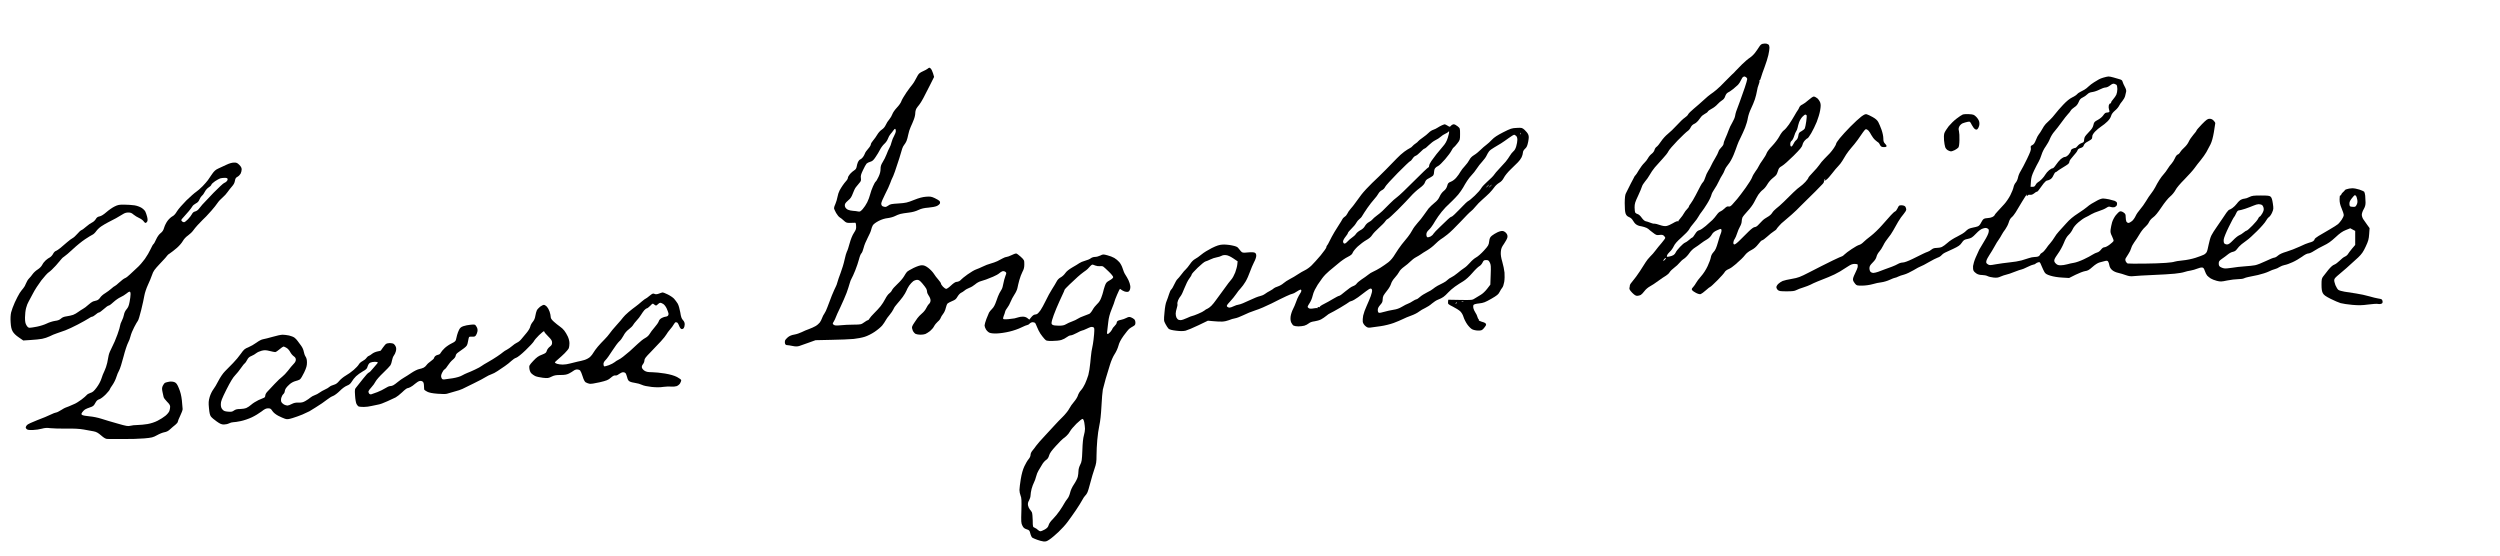
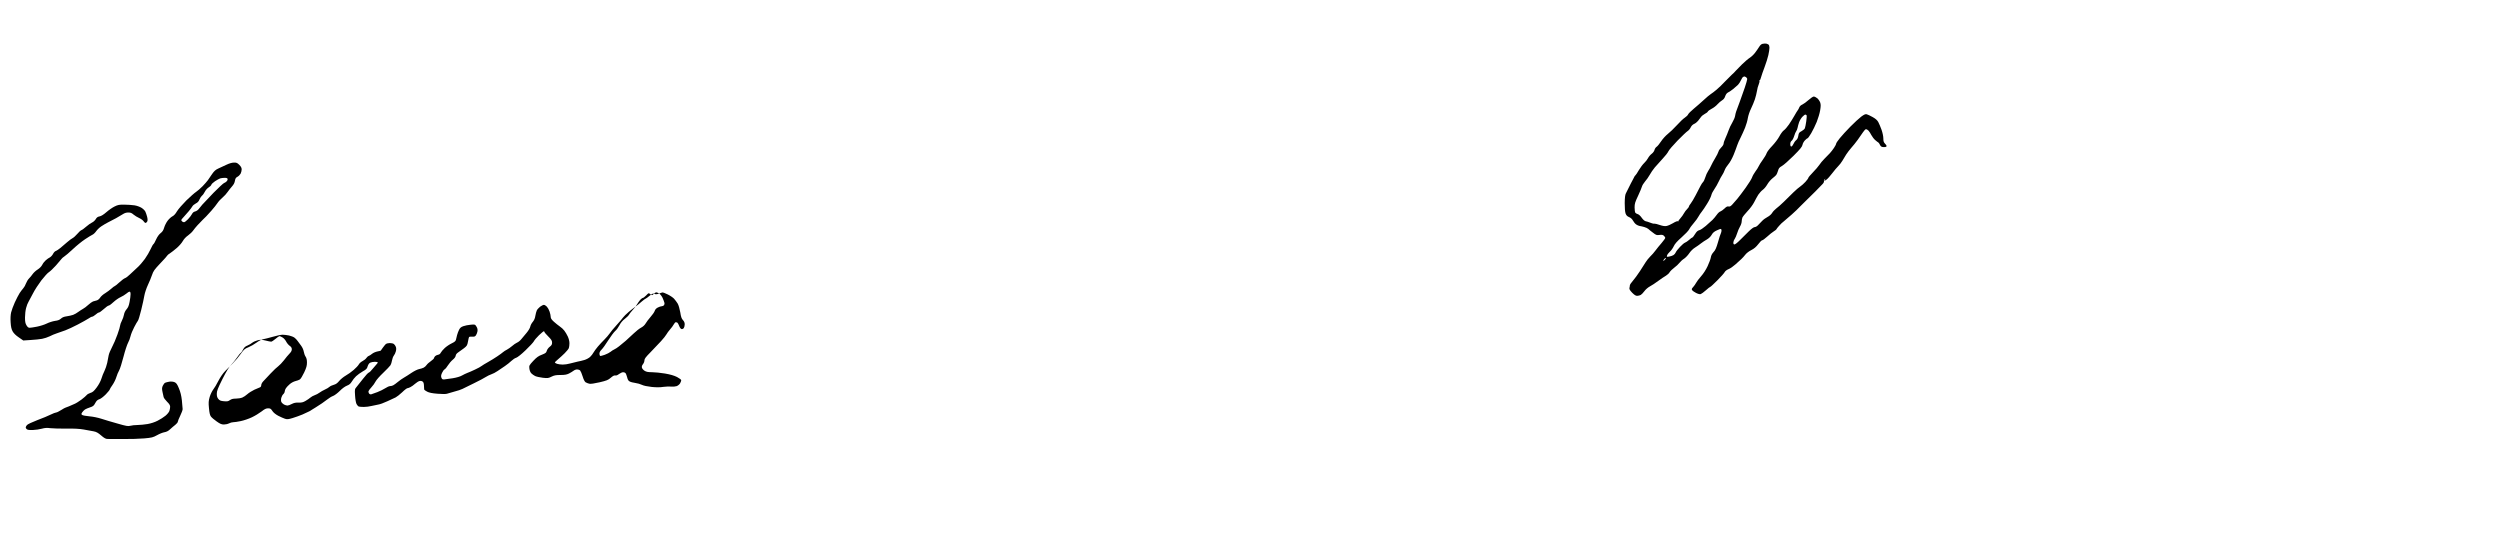
<svg xmlns="http://www.w3.org/2000/svg" version="1.0" width="468pt" height="104pt" viewBox="0 0 468 104" preserveAspectRatio="xMidYMid meet">
  <g transform="translate(0,104) scale(0.013,-0.013)" fill="#000000" stroke="none">
    <path d="M25386 7370 c-21 -3 -37 -17 -55 -46 -14 -23 -41 -61 -59 -85 -18 -24 -52 -56 -75 -71 -23 -14 -73 -57 -112 -95 -38 -38 -79 -80 -91 -93 -11 -14 -36 -39 -55 -55 -19 -17 -64 -62 -100 -100 -36 -39 -90 -91 -120 -116 -30 -25 -67 -54 -84 -64 -16 -10 -62 -48 -100 -84 -39 -36 -104 -93 -144 -126 -40 -33 -77 -70 -82 -82 -4 -12 -26 -33 -47 -47 -21 -13 -73 -62 -115 -109 -43 -47 -102 -104 -132 -127 -29 -23 -72 -70 -95 -105 -23 -35 -52 -71 -65 -79 -13 -8 -26 -29 -30 -45 -4 -17 -21 -41 -41 -56 -19 -14 -43 -43 -53 -63 -10 -20 -35 -51 -54 -69 -20 -18 -54 -64 -77 -102 -22 -39 -45 -73 -51 -77 -6 -3 -19 -25 -29 -48 -11 -22 -26 -52 -35 -66 -8 -14 -24 -45 -35 -70 -12 -25 -28 -58 -37 -74 -11 -20 -16 -60 -17 -140 0 -71 4 -125 12 -149 11 -29 23 -41 50 -53 24 -9 44 -27 57 -51 11 -20 31 -45 46 -55 14 -10 36 -20 50 -22 13 -2 43 -8 66 -15 23 -6 49 -19 58 -27 8 -9 39 -33 67 -54 46 -36 55 -39 95 -33 34 4 48 2 63 -12 11 -10 20 -24 20 -30 0 -7 -24 -40 -52 -73 -29 -33 -69 -82 -88 -108 -19 -27 -54 -66 -77 -88 -23 -23 -52 -59 -65 -81 -13 -22 -50 -80 -83 -130 -32 -49 -78 -112 -102 -139 -24 -26 -43 -56 -43 -65 0 -9 -3 -26 -6 -37 -4 -16 5 -33 38 -68 34 -34 52 -46 74 -46 16 1 39 6 51 13 12 7 35 31 52 54 17 24 52 54 78 68 27 14 82 50 123 81 41 30 91 64 111 75 20 12 44 34 53 51 10 16 40 45 66 64 26 19 60 50 75 70 15 19 44 46 66 59 21 14 55 49 74 78 20 30 54 64 82 81 27 17 66 44 88 62 22 17 60 43 86 57 27 16 54 42 67 66 16 29 37 47 75 64 28 14 55 23 59 21 5 -3 8 -14 8 -25 0 -11 -5 -29 -10 -40 -6 -11 -25 -68 -41 -127 -24 -83 -38 -115 -64 -142 -21 -23 -35 -49 -39 -76 -3 -22 -24 -79 -46 -126 -24 -52 -61 -109 -95 -147 -30 -34 -62 -76 -71 -94 -9 -17 -28 -45 -42 -60 -21 -22 -24 -31 -16 -45 6 -9 31 -27 57 -40 30 -15 54 -21 67 -17 12 4 46 29 76 56 30 27 58 49 63 49 5 0 50 42 101 93 50 50 98 104 105 118 8 16 32 34 57 44 24 9 68 40 99 68 31 29 70 63 85 77 16 15 42 43 57 63 16 21 53 50 86 66 41 21 69 45 100 85 23 31 48 56 56 56 9 0 41 24 73 53 31 29 74 63 95 76 20 12 37 26 37 29 0 4 17 26 38 49 20 24 51 53 68 65 17 13 68 57 114 98 46 41 100 92 119 114 20 21 61 61 91 90 30 28 90 87 133 131 43 44 90 92 103 106 14 14 22 32 19 41 -3 8 2 21 12 28 15 12 16 12 6 0 -7 -8 -13 -18 -13 -22 0 -5 14 2 30 14 17 12 55 54 84 93 29 38 68 85 86 102 19 18 45 53 59 76 14 24 40 66 56 92 17 26 50 70 74 97 25 27 66 79 93 116 26 37 61 86 76 109 15 23 34 43 43 43 8 0 25 -10 36 -22 11 -13 30 -41 41 -64 12 -22 36 -55 55 -71 19 -17 39 -32 44 -34 6 -2 16 -17 24 -34 11 -23 22 -31 48 -33 18 -2 38 1 44 7 8 8 3 19 -16 39 -22 23 -27 37 -27 79 0 30 -11 82 -26 125 -14 40 -36 90 -47 111 -15 27 -40 49 -82 72 -33 19 -71 36 -85 40 -19 4 -37 -4 -79 -35 -29 -22 -99 -86 -155 -143 -55 -56 -125 -132 -153 -167 -29 -36 -53 -71 -53 -80 0 -8 -14 -35 -31 -60 -16 -25 -43 -58 -58 -75 -16 -16 -51 -52 -78 -80 -28 -27 -61 -68 -75 -90 -14 -22 -56 -70 -92 -107 -36 -37 -66 -72 -66 -79 0 -6 -19 -33 -42 -58 -23 -25 -57 -55 -75 -67 -19 -12 -63 -50 -99 -85 -36 -35 -97 -96 -137 -135 -40 -38 -89 -83 -111 -98 -21 -16 -47 -44 -58 -63 -12 -20 -40 -44 -67 -58 -25 -13 -60 -38 -77 -57 -18 -18 -43 -45 -58 -60 -14 -16 -35 -28 -48 -28 -14 0 -46 -23 -86 -62 -35 -35 -91 -91 -126 -125 -34 -35 -70 -63 -79 -63 -12 0 -17 8 -17 26 0 14 8 38 19 52 10 15 26 51 35 81 9 30 27 73 41 97 14 23 25 56 25 73 0 16 5 42 10 57 6 14 39 56 74 93 35 36 78 94 95 128 17 34 44 83 60 109 17 25 46 57 64 70 19 13 48 47 65 77 17 30 50 69 74 88 24 19 49 41 55 49 7 8 18 35 26 60 10 37 20 49 57 70 25 14 100 80 167 147 97 97 123 129 129 158 3 20 20 49 36 65 16 17 33 30 38 30 5 0 28 33 52 73 23 39 59 113 79 162 20 50 42 124 49 166 10 59 10 85 1 112 -7 20 -26 48 -42 62 -17 14 -40 25 -51 25 -11 0 -45 -23 -75 -50 -31 -28 -71 -57 -89 -65 -21 -8 -38 -25 -45 -42 -5 -15 -16 -34 -22 -41 -7 -8 -28 -43 -47 -77 -19 -34 -55 -92 -79 -127 -24 -35 -57 -73 -73 -84 -16 -10 -45 -49 -65 -87 -20 -38 -65 -97 -103 -137 -38 -39 -73 -85 -80 -104 -6 -20 -32 -64 -57 -98 -25 -34 -51 -75 -58 -92 -7 -17 -29 -51 -48 -76 -18 -25 -40 -62 -47 -84 -7 -21 -49 -89 -93 -150 -44 -61 -98 -133 -121 -160 -23 -27 -55 -64 -72 -82 -23 -25 -37 -31 -53 -27 -17 4 -32 -3 -59 -30 -20 -19 -47 -38 -59 -42 -13 -3 -36 -25 -52 -48 -16 -23 -44 -56 -62 -74 -19 -17 -62 -56 -97 -87 -35 -30 -77 -58 -93 -61 -22 -5 -39 -20 -61 -56 -16 -27 -34 -49 -39 -49 -5 0 -26 -15 -46 -34 -21 -18 -47 -36 -59 -40 -11 -3 -44 -31 -72 -61 -29 -30 -57 -66 -62 -80 -5 -13 -19 -30 -32 -38 -13 -8 -40 -18 -61 -21 -37 -7 -38 -6 -32 16 4 13 22 37 40 53 19 17 44 52 56 78 16 35 47 71 113 129 50 44 100 96 110 116 10 21 41 62 68 93 27 31 57 73 67 93 10 19 31 50 46 68 15 18 49 69 76 113 28 44 55 99 61 122 5 24 26 64 45 90 19 27 47 76 63 111 16 34 38 76 50 92 11 16 27 47 35 70 8 23 32 61 53 85 22 25 53 81 76 136 21 52 44 114 52 139 8 25 30 74 49 110 18 36 47 100 64 142 17 42 35 105 40 140 6 35 26 95 45 133 19 39 44 99 56 135 12 36 25 90 30 120 4 30 15 72 25 94 9 21 14 45 11 53 -3 8 -2 12 3 9 5 -3 14 16 20 42 7 26 30 92 51 147 21 55 45 132 54 172 9 40 16 87 16 106 0 19 -6 39 -12 44 -7 6 -22 12 -33 15 -11 2 -33 2 -49 -2z m-245 -480 c10 -6 19 -19 19 -29 0 -10 -16 -65 -35 -122 -19 -57 -52 -151 -74 -209 -21 -58 -44 -118 -50 -135 -6 -16 -13 -46 -16 -66 -3 -20 -21 -62 -40 -94 -20 -32 -44 -84 -54 -114 -11 -31 -31 -81 -45 -111 -14 -30 -26 -65 -26 -78 0 -13 -15 -37 -34 -55 -18 -18 -37 -44 -40 -60 -4 -15 -25 -58 -48 -95 -22 -37 -49 -85 -58 -107 -9 -22 -29 -57 -43 -78 -14 -21 -33 -62 -41 -91 -9 -29 -23 -59 -31 -66 -9 -7 -26 -34 -39 -59 -13 -25 -44 -85 -69 -133 -25 -48 -57 -102 -71 -119 -14 -17 -26 -36 -26 -43 0 -7 -12 -23 -26 -37 -14 -13 -34 -40 -45 -60 -10 -20 -34 -53 -52 -73 -19 -19 -31 -39 -28 -42 3 -4 0 -4 -7 0 -8 5 -36 -6 -70 -27 -31 -19 -73 -37 -94 -41 -25 -5 -55 0 -97 14 -33 12 -66 20 -73 19 -7 -2 -24 0 -38 5 -14 4 -34 11 -45 16 -11 5 -32 11 -47 14 -17 4 -38 23 -58 51 -17 25 -42 48 -55 51 -13 3 -29 12 -36 20 -6 8 -11 42 -11 77 0 54 7 76 50 167 27 58 52 118 56 134 4 16 24 48 44 72 21 23 51 66 67 95 16 30 49 78 74 108 25 30 76 86 113 126 37 39 74 86 82 105 8 19 68 89 133 156 65 66 130 128 145 137 15 9 35 33 44 53 11 23 29 41 50 50 17 7 42 27 55 43 13 16 32 41 42 55 10 15 35 35 56 46 21 10 41 26 44 34 3 8 28 26 55 40 28 14 65 43 83 64 19 21 49 47 66 57 22 13 37 32 46 60 9 27 23 45 43 55 17 8 50 31 74 50 23 19 54 46 68 60 13 14 33 44 42 66 10 23 24 44 32 47 7 3 14 6 16 6 2 1 12 -4 23 -9z m874 -550 c4 -6 1 -45 -5 -88 -6 -42 -15 -87 -20 -99 -5 -12 -27 -31 -48 -42 -35 -18 -40 -26 -46 -65 -5 -31 -15 -52 -32 -65 -13 -10 -31 -35 -39 -55 -9 -20 -22 -36 -30 -36 -10 0 -15 11 -15 34 0 24 7 39 20 49 11 8 27 38 36 68 9 30 22 61 29 69 7 8 16 31 20 50 3 19 14 55 22 80 9 25 30 60 47 78 16 17 36 32 42 32 7 0 16 -5 19 -10z m-2040 -2080 c-10 -11 -20 -18 -23 -15 -3 3 3 14 13 25 10 11 20 18 23 15 3 -3 -3 -14 -13 -25z" />
-     <path d="M13359 7011 c-13 -10 -42 -26 -64 -35 -22 -9 -48 -24 -58 -34 -11 -9 -32 -44 -48 -77 -16 -32 -40 -71 -53 -85 -13 -14 -51 -65 -85 -114 -33 -49 -66 -105 -72 -125 -6 -20 -35 -61 -64 -91 -29 -31 -58 -72 -65 -94 -7 -21 -27 -55 -44 -75 -18 -20 -41 -56 -51 -80 -12 -27 -33 -52 -56 -67 -21 -13 -50 -45 -65 -71 -15 -27 -43 -65 -61 -86 -18 -20 -33 -46 -33 -57 0 -11 -17 -39 -39 -63 -21 -23 -42 -53 -46 -67 -4 -13 -17 -37 -28 -52 -11 -15 -29 -30 -39 -34 -11 -3 -25 -20 -33 -37 -8 -18 -16 -48 -19 -67 -4 -25 -15 -41 -35 -53 -16 -9 -43 -33 -60 -52 -17 -20 -31 -44 -31 -55 0 -11 -11 -32 -26 -47 -14 -15 -36 -44 -49 -63 -13 -19 -34 -52 -45 -73 -12 -22 -25 -63 -30 -92 -5 -29 -18 -74 -29 -99 -12 -24 -21 -53 -21 -63 0 -10 14 -41 30 -70 17 -29 40 -57 53 -64 12 -6 38 -27 57 -45 29 -28 43 -34 80 -34 25 0 56 1 70 2 23 3 25 0 28 -45 3 -41 -2 -56 -31 -100 -22 -33 -45 -89 -62 -151 -14 -54 -32 -108 -40 -120 -7 -12 -22 -64 -33 -116 -11 -53 -37 -138 -57 -190 -20 -52 -41 -113 -46 -134 -5 -22 -16 -51 -24 -65 -8 -14 -33 -71 -56 -126 -22 -55 -51 -131 -64 -168 -13 -37 -33 -79 -44 -93 -11 -14 -25 -42 -32 -62 -7 -20 -22 -50 -33 -65 -12 -16 -39 -40 -62 -53 -22 -13 -65 -32 -95 -43 -30 -10 -77 -30 -104 -44 -28 -14 -75 -30 -106 -35 -37 -6 -68 -18 -93 -38 -20 -16 -39 -39 -42 -51 -3 -12 -3 -31 1 -42 4 -13 15 -21 28 -21 11 0 47 -5 79 -12 44 -9 67 -9 96 -1 20 6 82 28 136 48 l100 36 227 5 c126 2 270 8 321 13 51 5 123 19 160 31 37 11 101 43 142 71 42 28 91 69 110 92 18 23 41 56 50 74 8 17 34 52 56 78 22 26 47 63 56 83 8 21 32 55 53 77 20 22 56 66 80 98 23 32 47 72 53 89 6 18 24 51 40 75 16 23 42 51 58 63 15 11 41 20 58 20 23 0 39 -11 74 -52 25 -29 50 -63 56 -75 7 -12 12 -32 12 -45 0 -13 11 -39 25 -58 14 -19 25 -47 25 -65 0 -20 -8 -39 -21 -51 -12 -10 -30 -38 -41 -61 -10 -23 -38 -58 -63 -78 -24 -20 -53 -51 -65 -68 -11 -18 -31 -47 -45 -66 -14 -19 -28 -45 -31 -57 -3 -12 2 -38 11 -57 9 -19 27 -39 41 -46 14 -6 45 -11 69 -11 24 0 55 4 70 10 14 5 44 25 67 42 22 18 49 49 59 70 10 20 34 49 52 65 19 15 38 39 42 53 4 14 21 41 36 60 16 19 33 58 39 87 6 28 18 57 27 64 8 7 38 22 66 34 41 16 56 29 75 63 14 24 36 48 51 55 14 6 37 21 51 33 14 13 45 30 69 39 24 8 61 31 82 49 21 19 57 40 81 46 24 7 59 18 78 25 19 7 64 25 100 40 36 15 76 37 90 50 14 12 34 26 46 29 11 3 29 0 40 -8 19 -14 19 -16 1 -63 -10 -26 -23 -75 -29 -108 -5 -33 -16 -70 -24 -82 -7 -12 -22 -37 -32 -55 -10 -18 -31 -69 -45 -113 -19 -55 -37 -90 -60 -112 -18 -18 -38 -42 -45 -55 -6 -13 -23 -54 -38 -92 -14 -38 -26 -79 -26 -92 0 -13 8 -38 19 -56 10 -18 32 -40 49 -48 19 -9 55 -14 109 -12 44 1 126 13 182 27 56 13 134 40 172 60 39 19 77 35 86 35 8 0 23 9 32 20 10 11 29 20 44 20 15 0 31 -6 36 -12 5 -7 17 -34 27 -59 9 -26 31 -67 47 -93 17 -25 43 -59 59 -76 27 -29 31 -30 112 -30 47 0 106 6 131 14 26 8 61 26 78 40 17 14 42 26 56 26 14 0 54 16 89 35 34 19 68 35 76 35 7 0 33 10 58 22 25 12 54 25 65 28 11 4 28 3 38 -2 17 -9 18 -18 12 -101 -4 -51 -12 -114 -17 -142 -6 -27 -15 -75 -20 -105 -4 -30 -13 -104 -18 -165 -5 -60 -18 -140 -28 -176 -11 -36 -32 -92 -47 -125 -14 -32 -41 -75 -59 -94 -18 -19 -38 -53 -44 -75 -6 -22 -31 -62 -55 -90 -24 -27 -56 -72 -70 -100 -13 -27 -56 -80 -93 -117 -38 -37 -88 -89 -111 -115 -23 -26 -89 -97 -146 -158 -57 -60 -114 -126 -127 -145 -13 -19 -36 -50 -52 -68 -17 -20 -28 -44 -28 -62 0 -18 -11 -42 -28 -62 -16 -18 -43 -64 -61 -103 -22 -47 -39 -107 -52 -185 -10 -63 -19 -134 -19 -156 0 -23 7 -59 16 -80 14 -33 16 -67 12 -217 -5 -161 -4 -181 14 -216 15 -31 28 -42 61 -53 39 -12 43 -17 54 -62 7 -28 20 -54 30 -60 10 -6 41 -19 68 -29 28 -11 68 -21 90 -24 33 -4 49 1 88 28 27 17 84 66 129 108 44 41 104 107 132 146 29 38 83 115 120 169 37 55 78 120 91 146 13 25 31 52 40 60 9 7 23 27 31 43 9 16 29 81 45 145 17 65 43 155 60 202 25 72 29 99 29 190 0 58 5 159 11 225 5 66 19 161 30 210 13 56 24 160 30 275 5 102 14 210 20 240 7 30 25 100 41 155 16 55 44 145 61 200 18 60 46 123 68 156 21 31 45 84 54 118 11 44 33 87 75 146 33 46 71 92 84 102 13 10 38 26 55 35 25 14 31 23 31 51 0 20 -7 41 -18 50 -9 8 -30 21 -46 27 -24 9 -35 7 -67 -9 -20 -11 -55 -23 -76 -27 -21 -3 -44 -11 -50 -17 -7 -5 -13 -17 -13 -26 0 -10 -13 -30 -30 -46 -16 -16 -30 -33 -30 -37 0 -5 -12 -25 -27 -44 -16 -18 -34 -34 -42 -34 -10 0 -12 10 -7 43 3 23 10 81 15 129 7 63 20 114 50 188 23 56 41 106 41 112 0 5 16 47 36 94 20 46 38 84 41 84 2 0 17 -9 32 -21 16 -11 43 -21 62 -22 26 -2 36 3 46 23 8 14 12 42 9 62 -2 21 -14 58 -26 83 -12 24 -32 60 -45 79 -13 18 -30 59 -39 90 -9 31 -31 72 -48 91 -17 20 -49 47 -72 60 -22 13 -68 31 -102 39 -57 15 -62 15 -99 -4 -22 -11 -56 -20 -76 -20 -21 0 -47 -8 -62 -20 -15 -12 -51 -27 -82 -35 -31 -8 -68 -24 -83 -35 -15 -11 -61 -39 -102 -62 -49 -29 -83 -56 -101 -83 -15 -22 -44 -49 -66 -60 -24 -13 -45 -34 -58 -60 -11 -22 -41 -71 -66 -110 -25 -38 -66 -114 -91 -167 -26 -53 -59 -114 -74 -135 -15 -21 -35 -44 -43 -50 -8 -7 -25 -13 -37 -13 -14 0 -34 -14 -52 -36 l-30 -37 -28 22 c-16 13 -41 21 -65 21 -21 0 -49 -4 -62 -9 -13 -5 -39 -12 -58 -16 -19 -3 -62 -9 -95 -12 -39 -3 -64 -2 -68 5 -3 6 0 26 8 44 8 18 17 45 20 60 3 14 18 40 32 57 14 17 35 55 46 84 11 28 36 76 55 104 20 29 40 72 44 95 4 24 17 75 27 113 10 39 31 92 45 120 21 38 27 64 27 109 0 59 -1 61 -51 108 -28 26 -59 48 -68 48 -9 0 -38 -11 -66 -25 -27 -13 -59 -25 -70 -25 -11 0 -36 -9 -55 -20 -19 -11 -54 -30 -78 -41 -24 -11 -67 -27 -98 -35 -30 -7 -80 -27 -112 -43 -31 -15 -75 -34 -96 -41 -22 -7 -77 -39 -123 -72 -46 -33 -86 -66 -91 -73 -4 -6 -17 -17 -29 -24 -12 -6 -31 -11 -43 -11 -12 0 -45 -22 -74 -50 -29 -28 -61 -50 -70 -50 -10 0 -31 14 -47 31 -16 17 -29 37 -29 45 0 8 -17 33 -38 57 -21 23 -51 62 -66 87 -16 25 -52 62 -80 83 -38 28 -60 37 -91 37 -26 0 -67 -14 -120 -39 -45 -22 -88 -48 -96 -58 -9 -10 -28 -39 -42 -64 -15 -26 -57 -75 -94 -109 -37 -34 -73 -74 -79 -90 -7 -16 -24 -36 -39 -46 -14 -9 -40 -44 -57 -78 -17 -33 -47 -81 -67 -105 -20 -25 -61 -70 -92 -100 -31 -31 -62 -66 -68 -78 -7 -13 -16 -23 -22 -23 -6 0 -31 -14 -55 -32 -43 -31 -48 -32 -152 -33 -59 0 -143 -4 -187 -9 -64 -6 -84 -5 -99 7 -19 14 -19 15 1 48 11 19 24 45 28 59 4 14 34 80 67 148 32 68 72 160 89 205 16 45 36 105 43 132 7 28 20 61 29 75 9 14 32 66 52 115 20 50 45 123 55 163 10 41 26 79 35 85 8 7 22 41 31 77 8 36 35 101 59 146 24 45 47 97 50 116 4 20 15 49 24 64 11 18 45 42 85 63 43 22 90 36 129 40 34 4 80 17 102 28 22 12 58 26 80 32 22 6 76 14 120 19 53 6 101 19 140 38 45 21 82 29 145 34 49 4 101 14 122 24 21 10 40 27 43 37 4 11 1 26 -5 34 -7 8 -37 26 -68 41 -49 23 -65 26 -127 21 -50 -4 -100 -17 -175 -47 -95 -38 -116 -43 -221 -50 -98 -6 -121 -10 -144 -28 -15 -12 -36 -22 -47 -22 -11 0 -28 5 -39 10 -12 7 -19 21 -19 39 0 15 25 75 55 133 31 58 64 132 75 163 11 32 24 63 28 69 5 6 22 49 39 96 17 47 45 132 63 190 18 58 37 121 42 140 6 19 19 44 29 55 10 11 25 36 33 55 8 19 19 61 25 92 6 32 21 81 35 110 14 29 34 77 45 106 12 29 21 71 21 93 0 22 8 52 17 67 9 15 27 38 39 52 12 14 39 57 59 95 21 39 64 123 97 189 l59 118 -15 52 c-9 29 -24 60 -34 69 -18 16 -20 16 -43 -2z m-459 -898 c0 -15 -11 -45 -24 -68 -14 -23 -30 -64 -37 -91 -6 -27 -20 -65 -31 -83 -11 -19 -30 -62 -42 -95 -13 -34 -37 -83 -55 -110 -24 -39 -31 -61 -31 -100 0 -35 -9 -70 -29 -112 -16 -34 -34 -65 -41 -69 -7 -4 -24 -35 -39 -69 -15 -33 -34 -86 -41 -116 -7 -30 -26 -81 -42 -113 -16 -32 -45 -76 -65 -98 -33 -36 -41 -40 -67 -34 -17 4 -50 8 -72 9 -23 1 -55 8 -71 15 -17 7 -35 23 -41 37 -8 15 -8 32 -3 47 5 13 27 38 49 55 29 23 45 48 62 94 13 35 32 76 44 91 12 16 34 43 49 60 25 27 28 38 24 72 -5 32 1 55 30 115 19 41 42 83 51 93 8 9 32 22 53 27 31 9 47 22 77 68 22 31 51 80 65 108 14 28 42 65 62 83 20 17 43 50 51 73 8 24 25 54 38 68 13 14 31 37 41 52 9 15 21 25 26 22 5 -3 9 -17 9 -31z m2873 -1937 c18 -7 47 -11 64 -9 17 3 38 1 46 -3 9 -5 45 -38 81 -73 36 -34 66 -71 66 -81 0 -12 -18 -29 -51 -47 -45 -25 -53 -34 -70 -83 -10 -30 -21 -67 -24 -83 -3 -15 -15 -53 -27 -84 -13 -37 -35 -70 -60 -92 -21 -19 -50 -56 -64 -82 -14 -26 -36 -52 -47 -58 -12 -6 -48 -20 -80 -31 -32 -10 -71 -29 -87 -40 -16 -11 -53 -29 -82 -39 -29 -10 -69 -28 -88 -40 -27 -16 -51 -21 -106 -21 -43 0 -77 5 -88 13 -17 13 -18 18 -6 68 8 30 35 106 62 169 27 63 64 147 83 186 19 39 35 76 35 81 0 5 33 40 73 78 39 37 92 87 117 109 25 23 64 54 86 70 23 15 49 35 57 44 9 9 25 27 37 40 11 12 25 22 30 22 6 0 25 -6 43 -14z m-159 -2261 c5 -28 9 -68 10 -90 0 -22 -7 -65 -16 -95 -11 -35 -19 -112 -22 -215 -6 -144 -9 -165 -31 -207 -15 -29 -25 -65 -25 -90 0 -24 -5 -61 -10 -84 -5 -22 -29 -70 -54 -107 -28 -41 -49 -88 -57 -124 -8 -33 -24 -70 -40 -87 -14 -17 -34 -47 -44 -66 -10 -19 -39 -66 -66 -105 -26 -38 -70 -92 -98 -120 -32 -31 -55 -64 -61 -87 -8 -28 -21 -42 -54 -62 -25 -14 -53 -26 -64 -26 -10 0 -27 9 -36 19 -10 11 -30 24 -46 31 -28 12 -28 12 -29 107 -1 52 -6 104 -12 116 -6 12 -20 31 -31 43 -10 12 -21 37 -25 57 -4 27 0 46 16 72 11 20 21 52 21 72 0 19 7 62 15 94 9 32 24 73 34 91 10 18 24 57 31 86 7 29 22 67 34 85 12 18 34 55 49 82 15 28 42 59 60 71 23 15 35 34 44 65 9 33 34 68 99 139 47 52 94 99 103 104 9 5 31 23 49 40 19 17 42 47 52 67 10 20 51 68 91 108 40 39 80 70 88 69 10 -2 19 -21 25 -53z" />
-     <path d="M30290 6883 c-25 -7 -54 -19 -66 -26 -11 -7 -43 -25 -70 -42 -26 -16 -62 -43 -79 -60 -16 -16 -43 -38 -60 -47 -16 -10 -44 -25 -62 -33 -17 -8 -38 -23 -45 -33 -7 -10 -38 -30 -69 -45 -37 -18 -79 -52 -130 -106 -41 -43 -92 -102 -114 -131 -22 -29 -55 -67 -74 -84 -19 -17 -47 -44 -62 -60 -15 -15 -39 -51 -54 -80 -16 -28 -36 -60 -47 -72 -10 -11 -29 -47 -41 -80 -17 -43 -31 -63 -51 -73 -24 -11 -27 -17 -22 -43 5 -24 -7 -57 -55 -157 -33 -69 -75 -148 -91 -174 -17 -26 -35 -69 -39 -95 -5 -25 -20 -58 -33 -72 -13 -14 -27 -43 -31 -65 -4 -22 -25 -75 -47 -118 -22 -42 -61 -99 -87 -127 -25 -27 -67 -72 -93 -101 -27 -28 -48 -55 -48 -60 0 -5 -13 -15 -30 -24 -16 -8 -46 -15 -67 -15 -21 0 -48 -6 -59 -14 -11 -8 -28 -33 -38 -55 -11 -24 -29 -44 -45 -50 -14 -6 -44 -13 -66 -17 -22 -4 -51 -12 -65 -19 -14 -7 -36 -25 -50 -40 -14 -15 -66 -47 -115 -71 -50 -24 -113 -64 -140 -90 -28 -25 -64 -52 -82 -60 -18 -8 -52 -14 -77 -14 -32 0 -52 -7 -73 -24 -15 -13 -39 -27 -53 -31 -14 -4 -45 -18 -70 -30 -25 -13 -92 -46 -150 -74 -66 -32 -118 -51 -140 -51 -19 0 -50 -9 -68 -20 -18 -11 -58 -29 -90 -41 -31 -11 -79 -29 -107 -39 -27 -11 -68 -26 -90 -34 -22 -8 -52 -15 -67 -16 -15 0 -34 7 -42 16 -9 8 -16 31 -16 51 0 29 9 44 46 82 32 31 50 59 56 86 5 22 23 54 39 71 16 17 43 58 58 90 15 33 47 81 70 108 23 26 55 74 72 105 16 31 49 88 72 127 23 40 59 90 80 113 20 23 37 51 37 64 0 13 -6 31 -13 41 -9 12 -28 19 -53 20 -37 1 -40 -2 -58 -41 -11 -24 -27 -45 -37 -48 -9 -3 -36 -27 -60 -54 -24 -26 -82 -91 -128 -144 -46 -53 -118 -122 -160 -154 -42 -31 -90 -72 -107 -89 -17 -18 -44 -36 -60 -40 -16 -3 -65 -30 -109 -60 -44 -29 -91 -64 -104 -78 -14 -14 -29 -26 -34 -26 -6 0 -67 -28 -136 -61 -69 -34 -142 -70 -161 -80 -19 -10 -100 -51 -180 -92 -128 -66 -157 -77 -245 -92 -55 -9 -116 -23 -135 -31 -19 -8 -47 -27 -62 -41 -16 -15 -28 -36 -28 -48 0 -12 9 -30 21 -41 18 -16 37 -19 128 -19 82 0 113 4 139 18 18 10 63 27 100 38 37 12 83 29 102 39 19 11 64 31 100 46 36 14 108 43 160 64 52 20 127 57 166 81 39 24 93 59 120 76 36 24 61 33 92 33 26 0 42 -5 43 -12 1 -7 0 -22 0 -33 -1 -11 -18 -52 -38 -92 -25 -51 -34 -79 -29 -97 3 -14 17 -37 30 -52 22 -26 28 -27 102 -27 48 1 108 9 149 21 39 12 96 24 128 27 32 4 86 20 120 36 34 16 68 29 75 29 7 0 27 7 44 16 16 9 56 22 87 30 31 8 92 37 136 63 44 27 91 52 105 56 14 4 66 31 115 60 50 29 107 58 127 65 21 6 46 22 56 35 11 13 32 29 48 36 16 6 71 32 121 56 76 36 99 52 123 88 27 39 36 45 87 55 50 11 63 19 117 75 43 45 73 67 102 75 32 10 46 10 64 0 19 -10 22 -18 17 -51 -3 -23 -28 -75 -60 -126 -30 -49 -64 -106 -76 -128 -11 -22 -35 -74 -52 -115 -18 -41 -34 -96 -37 -121 -2 -25 1 -56 8 -68 6 -12 26 -31 43 -41 20 -13 50 -20 80 -20 26 0 62 -7 79 -16 17 -9 57 -18 88 -21 43 -4 66 -1 100 15 25 11 61 23 80 27 19 3 74 22 121 41 48 19 93 34 100 34 8 0 45 16 83 35 39 19 78 35 87 35 10 0 24 6 31 13 7 8 25 16 38 20 24 6 27 2 49 -53 13 -32 32 -72 42 -89 14 -23 33 -35 86 -51 41 -13 108 -24 168 -27 l100 -6 92 46 c50 25 113 49 138 53 38 5 59 17 107 60 38 34 76 58 102 65 22 6 57 15 76 20 28 7 37 6 47 -7 6 -9 15 -33 18 -55 5 -26 17 -48 40 -68 21 -18 54 -33 87 -40 29 -7 79 -21 110 -33 46 -16 70 -19 115 -14 32 4 155 11 273 16 118 5 260 13 315 19 55 5 118 16 140 24 22 8 63 17 90 21 28 5 71 17 97 28 25 11 57 18 70 16 18 -2 26 -14 38 -50 8 -25 24 -56 34 -67 11 -12 34 -30 51 -41 17 -11 56 -26 87 -34 52 -13 65 -13 149 5 51 10 121 19 156 19 35 0 74 5 86 12 12 6 40 15 62 19 22 4 85 17 140 29 55 13 125 35 155 50 30 15 70 31 89 35 18 4 48 17 66 30 19 12 52 25 74 29 22 3 73 21 113 40 41 18 102 54 137 79 40 30 74 47 91 47 16 0 51 16 81 36 30 20 92 55 139 77 64 30 106 60 170 119 63 59 101 86 149 105 l65 26 35 -19 36 -19 0 -101 0 -101 -46 -54 c-25 -30 -51 -65 -58 -77 -7 -13 -27 -30 -44 -37 -18 -7 -52 -34 -76 -59 -25 -25 -60 -51 -78 -57 -20 -6 -51 -34 -85 -75 -29 -36 -63 -79 -75 -96 -20 -26 -23 -44 -23 -117 0 -64 5 -95 18 -121 15 -28 38 -45 113 -83 52 -26 117 -54 144 -62 28 -8 103 -19 168 -25 93 -8 140 -7 230 5 62 8 122 12 135 9 12 -4 33 -3 47 0 18 5 25 13 25 30 0 13 -6 28 -12 34 -7 5 -31 12 -53 14 -22 3 -79 17 -127 31 -48 14 -133 33 -190 41 -57 8 -132 20 -168 26 -36 6 -74 17 -86 25 -12 7 -31 39 -44 69 -13 34 -20 65 -16 80 3 14 20 35 37 48 16 13 78 65 137 117 59 52 136 122 171 155 51 49 72 80 107 155 38 81 45 107 50 180 l6 86 -36 50 c-20 28 -45 64 -56 80 -11 17 -20 45 -20 63 0 18 12 54 27 79 19 33 27 59 27 97 0 28 -3 72 -5 99 -3 26 -10 52 -15 57 -5 5 -36 19 -68 30 -33 11 -80 20 -105 19 -25 0 -62 -7 -81 -14 -19 -7 -31 -14 -26 -14 5 -1 -3 -10 -17 -21 -14 -11 -29 -29 -32 -40 -4 -11 -11 -18 -16 -15 -5 4 -9 -20 -9 -55 0 -46 8 -79 30 -132 17 -38 30 -81 30 -95 0 -13 -13 -43 -29 -66 -16 -23 -39 -52 -52 -63 -13 -12 -69 -47 -124 -79 -55 -31 -126 -73 -157 -92 -32 -19 -58 -41 -58 -48 0 -8 -10 -21 -22 -29 -13 -8 -39 -17 -58 -21 -19 -4 -80 -29 -135 -56 -56 -26 -141 -59 -189 -73 -59 -17 -100 -36 -123 -56 -18 -17 -43 -30 -54 -30 -10 0 -66 -22 -123 -50 -56 -27 -125 -54 -152 -59 -27 -5 -94 -13 -149 -16 -55 -3 -138 -13 -185 -21 -47 -8 -98 -12 -115 -8 -16 3 -40 12 -52 20 -17 11 -23 24 -23 49 0 31 6 40 46 68 26 17 64 46 85 63 21 18 54 35 73 38 25 5 43 17 59 40 12 18 42 50 67 70 25 19 61 46 80 60 20 13 84 71 142 129 59 58 116 124 127 146 12 22 32 48 45 56 13 9 34 38 45 66 20 46 21 56 10 129 -8 55 -17 84 -31 97 -16 15 -39 18 -141 18 -107 0 -127 -3 -166 -22 -25 -13 -55 -23 -68 -23 -13 0 -37 -7 -52 -15 -16 -8 -43 -33 -59 -56 -17 -23 -47 -52 -66 -65 -19 -13 -39 -24 -45 -24 -5 0 -23 -19 -40 -42 -16 -24 -42 -62 -58 -86 -15 -23 -52 -77 -82 -120 -30 -42 -65 -97 -77 -122 -13 -25 -30 -83 -39 -130 -9 -47 -21 -96 -28 -108 -6 -13 -25 -31 -41 -39 -17 -9 -71 -29 -120 -45 -52 -17 -130 -33 -188 -38 -54 -5 -106 -14 -116 -18 -9 -5 -64 -13 -122 -17 -58 -5 -202 -10 -320 -11 -118 -1 -222 0 -231 2 -9 3 -21 16 -28 30 -8 18 -8 31 -1 45 6 10 24 38 39 62 16 23 34 60 40 83 6 23 26 61 44 85 19 24 53 77 76 116 23 40 59 86 80 103 21 18 47 49 57 72 10 23 35 51 60 69 28 19 67 67 118 143 45 68 97 132 127 157 28 23 61 64 76 92 15 31 67 92 130 155 57 58 122 130 144 161 22 31 62 83 90 116 27 33 64 85 81 115 17 30 44 81 60 113 19 39 35 98 48 174 11 63 20 121 20 129 0 8 -11 26 -25 39 -16 17 -35 25 -57 25 -28 0 -45 -12 -111 -79 -42 -44 -77 -84 -77 -90 0 -6 -21 -34 -46 -62 -25 -29 -55 -73 -66 -98 -11 -26 -38 -62 -64 -85 -24 -21 -51 -51 -59 -66 -8 -16 -24 -32 -36 -35 -12 -4 -29 -26 -40 -53 -11 -26 -33 -60 -48 -77 -16 -16 -41 -50 -56 -75 -15 -25 -40 -59 -56 -76 -16 -16 -45 -55 -64 -85 -19 -29 -46 -77 -60 -106 -15 -28 -41 -68 -59 -90 -17 -21 -51 -70 -73 -109 -23 -39 -62 -93 -86 -120 -24 -27 -53 -69 -64 -94 -11 -25 -34 -58 -52 -73 -18 -15 -41 -27 -51 -27 -11 0 -24 9 -30 19 -5 11 -10 40 -10 65 0 38 -4 48 -30 66 -20 14 -39 20 -53 16 -12 -4 -39 -29 -60 -56 -21 -27 -45 -73 -53 -102 -8 -29 -18 -75 -21 -101 -5 -40 -1 -57 21 -101 15 -29 24 -59 21 -67 -4 -8 -29 -31 -56 -51 -27 -21 -60 -38 -73 -38 -17 0 -34 -12 -51 -34 -15 -20 -39 -38 -55 -41 -16 -4 -46 -18 -66 -31 -21 -14 -78 -45 -128 -68 -50 -24 -113 -46 -141 -50 -27 -4 -72 -14 -99 -22 -27 -8 -69 -14 -93 -14 -34 0 -50 6 -70 26 -19 19 -24 32 -20 53 3 16 28 57 54 92 26 35 63 102 82 149 23 60 45 95 71 120 21 19 46 55 57 80 13 29 42 64 80 97 33 29 80 62 104 73 24 11 62 31 84 45 22 13 71 34 110 46 38 12 86 32 106 46 30 20 41 22 63 13 15 -5 38 -7 52 -4 13 4 29 15 35 26 5 10 7 27 4 37 -3 11 -18 23 -33 29 -15 5 -52 15 -82 22 -30 6 -69 12 -86 12 -17 0 -53 -12 -80 -27 -27 -14 -66 -36 -87 -49 -20 -12 -50 -34 -65 -48 -15 -14 -72 -54 -127 -90 -71 -46 -121 -87 -170 -143 -39 -43 -87 -96 -108 -119 -21 -22 -50 -61 -64 -86 -15 -25 -41 -61 -58 -80 -18 -19 -46 -55 -62 -80 -17 -25 -43 -52 -57 -59 -14 -8 -26 -18 -26 -22 0 -4 -7 -15 -16 -23 -9 -10 -34 -16 -62 -16 -26 -1 -65 -8 -87 -17 -22 -8 -69 -23 -106 -33 -36 -10 -112 -23 -170 -28 -57 -6 -146 -18 -197 -27 -87 -16 -94 -16 -118 0 -22 14 -25 22 -20 48 4 18 23 56 44 86 20 30 53 84 73 121 20 38 48 83 62 101 13 19 33 50 42 69 10 19 33 55 52 79 18 25 40 68 49 98 9 32 25 60 41 73 15 11 41 44 59 73 18 29 60 98 93 155 34 56 64 102 67 102 3 0 2 -4 -1 -10 -3 -5 -2 -10 4 -10 5 0 13 5 16 10 4 6 15 8 25 5 10 -3 29 0 41 7 13 7 29 19 37 26 7 6 19 12 25 12 7 0 23 17 36 38 14 20 40 56 59 80 18 23 40 42 48 42 8 0 29 7 45 16 19 9 37 31 49 60 11 24 24 44 29 44 5 0 16 6 23 13 7 7 42 31 78 52 36 21 73 46 83 54 9 8 17 24 17 35 0 12 25 47 55 79 30 32 58 69 61 81 4 16 17 27 44 35 28 8 41 19 48 41 7 20 26 37 60 54 27 14 52 32 56 41 3 9 6 26 6 38 0 12 18 40 39 62 21 23 60 55 87 73 27 17 68 50 91 73 26 25 47 57 53 80 7 26 25 50 55 76 25 20 52 52 60 70 9 19 30 49 47 68 16 19 35 52 40 73 5 20 12 49 15 64 3 17 -4 41 -20 70 -13 23 -27 55 -31 70 -5 22 -15 30 -49 39 -23 6 -62 18 -86 25 -25 8 -56 13 -70 13 -14 -1 -46 -8 -71 -16z m188 -105 c6 -6 12 -32 12 -60 0 -28 -7 -64 -15 -82 -9 -18 -29 -47 -45 -65 -17 -18 -30 -39 -30 -47 0 -8 -6 -14 -14 -14 -7 0 -16 -14 -20 -30 -3 -17 -1 -42 4 -56 6 -14 8 -30 4 -35 -3 -5 -15 -9 -27 -9 -12 0 -27 -4 -32 -8 -6 -4 -21 -21 -33 -39 -13 -18 -46 -45 -75 -60 -47 -25 -53 -32 -62 -74 -8 -34 -23 -58 -63 -98 -29 -29 -58 -64 -63 -78 -5 -13 -9 -35 -9 -48 0 -18 -8 -26 -35 -35 -20 -7 -45 -25 -57 -41 -12 -16 -27 -29 -34 -29 -7 0 -25 -5 -39 -12 -14 -6 -25 -19 -25 -29 0 -10 -14 -34 -31 -54 -19 -21 -40 -35 -55 -35 -13 0 -39 -14 -59 -31 -20 -18 -52 -56 -71 -85 -19 -29 -41 -51 -47 -48 -7 2 -29 -10 -50 -27 -20 -17 -44 -44 -53 -61 -9 -17 -32 -47 -52 -67 -20 -20 -45 -41 -57 -46 -11 -6 -26 -23 -33 -38 -10 -20 -20 -27 -42 -27 l-30 0 5 74 c4 60 13 91 47 163 23 48 52 104 64 124 12 19 31 65 42 101 11 37 37 89 61 121 22 31 50 81 61 111 12 30 40 77 64 103 23 26 69 86 103 133 34 47 74 99 90 115 17 17 35 40 42 53 6 12 30 34 52 48 29 18 46 39 61 73 15 38 28 53 62 69 23 12 52 32 65 46 16 17 39 27 72 31 28 4 74 20 104 36 30 16 68 29 83 29 17 0 45 12 67 30 27 21 44 28 59 24 12 -4 27 -11 34 -16z m3450 -1600 c5 -7 13 -32 17 -55 5 -29 2 -50 -10 -73 -15 -28 -20 -31 -58 -28 -40 3 -42 5 -45 38 -2 28 5 46 33 83 20 26 40 47 44 47 5 0 13 -6 19 -12z m-1358 -128 c11 -6 22 -26 26 -45 5 -27 0 -44 -20 -80 -15 -25 -31 -45 -37 -45 -5 0 -15 -12 -21 -27 -6 -16 -43 -61 -82 -100 -39 -40 -76 -73 -83 -73 -7 0 -27 -13 -45 -28 -18 -16 -47 -34 -65 -41 -17 -7 -57 -39 -88 -72 -43 -44 -64 -59 -85 -59 -15 0 -33 7 -40 15 -8 9 -11 32 -8 58 3 24 34 102 73 180 37 75 71 140 76 142 5 3 17 26 28 50 14 31 26 45 39 45 11 0 53 11 93 24 41 14 94 34 119 45 25 11 58 21 73 21 16 0 37 -5 47 -10z" />
-     <path d="M28262 6350 c-13 -5 -52 -31 -87 -58 -35 -26 -86 -76 -114 -110 -27 -35 -55 -79 -62 -99 -7 -23 -9 -61 -5 -103 3 -36 11 -81 17 -99 6 -18 24 -38 40 -46 15 -8 35 -15 44 -15 9 0 33 9 54 19 20 11 44 27 51 36 9 11 15 48 16 108 2 51 -2 109 -7 129 -8 30 -6 44 6 69 9 17 31 37 48 44 18 7 49 16 69 20 36 7 37 6 62 -44 14 -27 35 -55 47 -61 15 -9 24 -8 34 0 8 7 19 27 24 46 6 21 6 47 0 67 -5 18 -24 48 -43 66 -31 30 -41 34 -103 37 -37 2 -78 0 -91 -6z" />
-     <path d="M20762 6195 c-18 -8 -45 -23 -60 -33 -15 -11 -43 -24 -63 -31 -20 -6 -49 -25 -65 -42 -16 -17 -55 -49 -86 -70 -31 -22 -61 -45 -65 -52 -4 -8 -21 -22 -38 -33 -16 -10 -36 -27 -44 -37 -7 -11 -25 -24 -40 -31 -14 -6 -50 -29 -80 -51 -30 -22 -77 -64 -105 -94 -28 -30 -98 -102 -156 -160 -58 -59 -148 -147 -201 -196 -52 -50 -122 -125 -155 -168 -32 -43 -72 -98 -89 -121 -16 -24 -46 -61 -65 -82 -20 -22 -41 -53 -48 -70 -8 -17 -24 -37 -37 -44 -12 -7 -29 -24 -36 -39 -7 -14 -25 -44 -40 -66 -14 -22 -47 -74 -72 -115 -25 -42 -57 -101 -72 -133 -15 -32 -31 -60 -36 -63 -5 -3 -9 -14 -9 -24 0 -10 -37 -62 -82 -117 -46 -54 -104 -119 -131 -145 -26 -26 -69 -57 -95 -69 -26 -12 -72 -39 -102 -59 -30 -21 -82 -51 -115 -68 -33 -17 -74 -44 -92 -60 -18 -17 -55 -38 -82 -47 -28 -9 -53 -21 -57 -26 -3 -5 -26 -21 -52 -35 -26 -13 -62 -35 -80 -49 -18 -13 -50 -26 -71 -30 -20 -3 -89 -31 -152 -61 -63 -31 -130 -58 -150 -60 -19 -2 -53 -13 -74 -24 -22 -11 -49 -20 -61 -20 -12 0 -27 7 -34 15 -10 12 -2 25 42 72 30 32 70 81 88 108 18 28 48 66 67 85 18 19 50 62 69 95 20 33 48 96 63 140 16 44 42 107 59 139 18 32 32 74 32 92 0 24 -6 37 -21 45 -14 7 -48 9 -100 4 -74 -7 -79 -6 -101 18 -13 14 -30 35 -38 46 -11 16 -36 26 -90 37 -41 9 -102 14 -135 12 -46 -3 -82 -14 -155 -50 -52 -26 -119 -67 -149 -93 -30 -25 -71 -55 -92 -65 -23 -12 -52 -41 -74 -75 -21 -30 -47 -63 -59 -73 -12 -9 -40 -42 -62 -72 -23 -30 -49 -62 -59 -70 -10 -8 -30 -42 -45 -75 -15 -33 -34 -66 -44 -74 -9 -7 -23 -38 -32 -68 -9 -30 -25 -75 -35 -99 -13 -28 -24 -87 -30 -162 -11 -117 -11 -120 14 -168 14 -27 34 -57 45 -68 15 -12 48 -21 108 -28 62 -8 102 -7 136 0 26 7 109 41 185 78 l137 66 76 -7 c41 -4 99 -7 129 -6 30 1 75 11 99 21 25 11 64 23 86 26 23 3 76 24 120 45 43 22 121 54 175 71 53 16 157 61 231 98 74 38 169 85 211 104 42 20 83 36 91 36 8 0 35 13 59 30 24 16 50 30 57 30 6 0 12 -7 12 -16 0 -9 -8 -28 -19 -42 -10 -15 -28 -47 -39 -72 -11 -25 -23 -56 -27 -70 -4 -14 -20 -50 -35 -80 -16 -30 -31 -78 -35 -106 -4 -36 -2 -62 8 -87 9 -19 24 -40 35 -46 12 -6 42 -11 69 -11 26 0 65 5 85 10 21 6 50 21 65 34 18 15 47 25 82 29 29 4 72 16 95 28 22 12 56 35 75 51 18 16 44 34 58 39 13 5 78 41 143 79 65 39 121 74 125 79 3 5 18 12 35 16 16 3 60 28 97 55 37 27 89 66 115 87 26 21 55 38 65 38 11 0 19 -9 21 -24 2 -13 -6 -51 -19 -85 -12 -33 -39 -97 -59 -141 -21 -44 -43 -106 -50 -139 -6 -32 -9 -73 -6 -91 4 -20 19 -44 38 -60 26 -22 39 -26 72 -22 23 3 88 12 146 20 58 8 142 29 188 46 46 17 105 42 133 56 27 14 82 37 122 51 40 14 89 39 110 56 20 16 61 40 90 53 28 13 72 41 97 64 25 22 65 48 90 57 25 9 59 26 75 38 17 11 47 40 69 64 21 23 65 62 98 85 33 23 86 58 119 77 36 22 85 66 130 118 39 46 85 90 100 98 16 8 37 31 47 52 15 32 22 37 52 37 30 0 38 -5 53 -35 16 -31 18 -52 13 -177 l-5 -142 -46 -60 c-28 -36 -66 -72 -93 -87 -26 -15 -64 -38 -84 -51 -36 -24 -40 -25 -210 -22 l-173 3 -3 -31 c-3 -31 0 -34 70 -69 40 -20 88 -50 106 -67 20 -20 38 -51 47 -82 8 -27 32 -75 53 -105 21 -30 53 -63 72 -72 20 -10 57 -18 86 -18 47 0 55 3 83 35 17 20 31 42 31 49 0 8 -6 18 -12 24 -7 5 -32 15 -56 21 -23 7 -40 16 -37 21 3 5 1 11 -4 14 -5 3 -12 18 -16 33 -3 16 -17 44 -30 63 -13 19 -26 49 -29 65 -3 17 -2 36 3 44 6 9 37 18 82 22 62 7 85 16 173 66 85 49 104 65 121 100 11 22 28 50 38 61 10 10 22 48 28 83 6 35 7 96 4 134 -4 39 -18 108 -32 155 -18 61 -24 101 -21 143 4 48 11 67 47 118 23 33 45 74 48 92 3 23 -1 39 -16 58 -11 15 -33 29 -48 32 -18 4 -46 -3 -78 -17 -27 -13 -64 -35 -82 -50 -26 -22 -33 -36 -39 -83 -6 -51 -12 -62 -76 -132 -38 -42 -88 -86 -112 -98 -23 -12 -63 -46 -89 -77 -26 -30 -64 -65 -85 -77 -20 -13 -62 -44 -93 -71 -31 -26 -72 -54 -91 -62 -18 -8 -42 -24 -53 -36 -11 -13 -38 -31 -60 -42 -22 -11 -60 -30 -84 -43 -24 -14 -54 -34 -66 -45 -11 -11 -50 -34 -86 -51 -35 -17 -81 -46 -102 -65 -20 -19 -43 -34 -51 -34 -7 0 -31 -12 -52 -26 -21 -15 -52 -31 -69 -37 -16 -5 -55 -25 -86 -44 -40 -24 -77 -37 -125 -44 -38 -6 -97 -19 -131 -29 -34 -11 -69 -17 -77 -14 -10 4 -16 18 -16 40 0 25 10 44 35 73 27 29 35 47 35 75 0 21 5 47 12 59 6 12 31 46 54 75 24 29 49 72 55 95 7 25 29 61 55 89 24 26 51 63 61 82 9 21 40 52 72 75 31 22 72 56 91 76 19 20 55 48 80 61 25 13 56 32 70 42 14 11 54 36 90 57 36 21 88 61 115 89 28 28 64 59 80 69 17 9 60 41 97 70 37 28 123 112 191 185 68 73 135 141 149 150 14 9 43 40 65 67 22 28 66 73 98 100 32 28 78 70 103 95 24 25 56 62 70 83 14 21 45 50 69 64 31 18 51 40 69 74 13 27 57 81 97 119 39 39 87 85 105 103 19 18 42 50 53 72 10 22 19 52 19 67 0 17 11 38 31 56 25 23 33 43 45 101 11 61 11 78 0 105 -7 17 -30 46 -51 65 -37 32 -40 33 -114 29 -71 -3 -86 -8 -195 -63 -84 -43 -130 -73 -162 -107 -24 -26 -60 -59 -81 -74 -21 -15 -59 -48 -84 -73 -25 -25 -66 -59 -92 -74 -32 -19 -55 -43 -68 -70 -12 -23 -40 -62 -64 -87 -24 -25 -53 -62 -65 -84 -11 -21 -37 -58 -58 -82 -21 -26 -53 -50 -78 -60 -37 -14 -44 -22 -54 -60 -9 -31 -24 -54 -50 -74 -22 -17 -46 -50 -59 -80 -15 -35 -37 -62 -74 -91 -28 -22 -67 -60 -86 -82 -18 -23 -49 -66 -69 -96 -20 -30 -59 -80 -88 -110 -28 -31 -63 -78 -77 -106 -14 -27 -43 -71 -64 -97 -21 -25 -60 -74 -87 -107 -27 -34 -69 -96 -95 -138 -29 -50 -64 -92 -97 -118 -28 -22 -80 -58 -115 -80 -35 -22 -82 -47 -103 -56 -22 -9 -56 -29 -75 -46 -20 -16 -61 -46 -93 -66 -31 -21 -63 -48 -72 -61 -8 -14 -32 -30 -53 -37 -20 -6 -70 -41 -110 -75 -40 -35 -80 -64 -89 -64 -8 0 -48 -20 -87 -44 -40 -24 -100 -58 -135 -75 -35 -17 -60 -36 -57 -40 3 -5 -5 -7 -17 -3 -16 4 -19 2 -13 -8 5 -7 4 -11 -1 -7 -5 3 -31 1 -58 -4 -31 -6 -55 -5 -67 1 -10 6 -19 16 -19 23 0 7 14 31 30 55 16 24 34 67 40 95 6 29 21 70 33 93 12 23 31 56 42 74 11 18 41 60 66 94 25 34 70 80 100 104 30 23 88 72 129 107 41 36 103 79 137 95 47 24 64 38 72 61 6 17 39 58 73 90 35 32 90 73 122 91 40 22 68 46 85 73 14 22 58 69 99 105 40 36 81 77 90 93 9 15 25 30 35 33 10 3 75 63 145 132 70 70 154 158 187 195 33 38 90 90 127 117 48 36 69 58 78 85 9 26 22 41 53 56 23 12 50 28 60 37 10 9 17 29 17 51 0 20 7 46 15 57 8 12 27 27 43 33 17 7 62 51 102 98 40 46 81 102 91 123 11 22 25 43 33 47 7 4 31 31 52 58 38 49 39 52 39 134 0 83 0 83 -35 112 -19 16 -44 29 -56 29 -11 0 -29 -9 -39 -20 -18 -20 -18 -20 -50 0 -18 11 -36 20 -41 20 -5 -1 -24 -7 -42 -15z m87 -177 c-18 -55 -36 -87 -74 -130 -27 -31 -68 -80 -90 -108 -22 -28 -55 -72 -72 -97 -18 -25 -33 -56 -33 -69 0 -13 -5 -24 -11 -24 -6 0 -100 -89 -208 -198 -108 -109 -216 -212 -241 -229 -25 -17 -74 -61 -110 -98 -36 -37 -82 -84 -103 -103 -21 -20 -59 -51 -84 -69 -25 -18 -52 -42 -60 -53 -8 -11 -31 -29 -52 -39 -21 -11 -45 -35 -56 -56 -13 -24 -36 -45 -65 -60 -25 -13 -54 -37 -64 -53 -10 -16 -35 -39 -55 -52 -20 -13 -50 -39 -67 -58 -21 -23 -37 -33 -48 -29 -9 4 -16 17 -16 31 0 13 16 43 35 66 19 23 35 48 35 55 0 7 23 35 51 62 28 26 59 64 69 84 11 20 30 43 44 53 14 9 34 31 43 49 10 18 43 68 73 112 30 43 75 101 99 127 24 26 51 62 60 80 9 18 31 40 50 49 19 9 39 28 46 46 7 17 89 108 182 202 93 94 174 171 180 171 6 0 21 16 33 35 12 19 32 38 44 41 13 3 44 28 70 55 25 27 52 49 59 49 7 0 35 22 62 50 27 27 69 59 94 71 25 11 60 34 76 49 17 16 47 36 67 44 20 9 40 21 44 28 6 9 9 9 12 0 2 -6 -7 -44 -19 -84z m1048 50 c-3 -8 -6 -5 -6 6 -1 11 2 17 5 13 3 -3 4 -12 1 -19z m-65 -25 c12 -10 18 -30 18 -56 0 -21 -7 -63 -16 -93 -9 -33 -25 -61 -42 -74 -14 -12 -37 -40 -50 -63 -13 -22 -40 -61 -60 -85 -20 -24 -63 -70 -94 -103 -32 -33 -65 -72 -74 -87 -9 -15 -50 -56 -91 -92 -41 -36 -83 -81 -93 -100 -10 -20 -52 -68 -93 -107 -41 -39 -83 -74 -93 -77 -11 -3 -65 -55 -122 -116 -57 -60 -110 -110 -118 -110 -9 0 -33 -17 -53 -37 -21 -21 -74 -72 -118 -113 -44 -41 -85 -85 -92 -97 -6 -13 -25 -30 -42 -39 -17 -8 -37 -13 -45 -10 -8 3 -14 19 -14 39 0 25 9 42 36 68 20 18 47 54 62 79 14 25 47 77 73 115 26 39 74 97 106 130 33 33 77 76 99 96 21 20 59 60 83 88 24 29 55 74 70 100 14 26 40 70 58 97 17 27 47 65 66 84 20 19 51 60 71 90 19 30 56 78 82 105 26 28 53 66 61 85 9 19 24 46 35 60 10 14 43 39 72 55 30 17 75 44 100 60 26 17 77 51 113 78 36 26 70 47 76 47 6 0 19 -7 29 -17z m-392 -706 c0 -2 -10 -12 -22 -23 l-23 -19 19 23 c11 12 21 22 23 22 1 0 3 -2 3 -3z m40 0 c0 -2 -10 -12 -22 -23 l-23 -19 19 23 c11 12 21 22 23 22 1 0 3 -2 3 -3z m-3722 -1057 l64 -43 -5 -46 c-2 -25 -16 -77 -30 -115 -15 -38 -39 -83 -55 -100 -15 -17 -35 -41 -43 -53 -8 -11 -46 -63 -84 -115 -39 -51 -83 -112 -99 -135 -15 -22 -43 -57 -63 -77 -20 -19 -45 -38 -57 -42 -12 -3 -30 -15 -41 -25 -11 -10 -52 -32 -92 -48 -40 -17 -78 -31 -85 -31 -7 0 -42 -14 -76 -30 -35 -17 -76 -30 -90 -30 -15 0 -32 4 -38 8 -6 4 -16 17 -23 29 -6 12 -11 37 -11 56 0 19 7 54 15 77 8 24 13 51 10 61 -3 10 1 35 10 56 9 21 25 47 36 59 11 12 36 64 55 115 20 52 51 114 70 138 19 24 34 50 34 58 0 8 39 52 87 98 48 46 98 87 112 90 14 3 46 17 71 29 25 13 65 26 90 30 25 4 56 14 70 22 15 9 41 13 65 10 26 -2 62 -19 103 -46z m3315 -627 c-7 -2 -19 -2 -25 0 -7 3 -2 5 12 5 14 0 19 -2 13 -5z m-100 -18 c-3 -9 -8 -14 -10 -11 -3 3 -2 9 2 15 3 6 8 11 10 11 3 0 2 -7 -2 -15z" />
    <path d="M3259 5627 c-36 -18 -88 -42 -116 -54 -38 -17 -59 -36 -89 -79 -21 -31 -49 -71 -60 -88 -12 -17 -46 -56 -76 -87 -31 -32 -73 -68 -94 -82 -21 -13 -84 -69 -140 -123 -55 -55 -116 -125 -135 -156 -21 -37 -45 -63 -66 -73 -18 -9 -49 -37 -68 -62 -20 -26 -42 -70 -51 -100 -11 -39 -25 -60 -51 -80 -23 -18 -46 -50 -64 -89 -15 -34 -32 -65 -39 -69 -7 -4 -25 -37 -41 -72 -16 -36 -53 -100 -83 -142 -30 -42 -79 -98 -111 -126 -31 -27 -77 -71 -103 -96 -26 -26 -58 -50 -71 -54 -13 -4 -50 -31 -82 -61 -32 -30 -63 -54 -67 -54 -5 0 -26 -16 -48 -36 -21 -19 -62 -49 -89 -66 -28 -16 -61 -45 -73 -64 -13 -20 -33 -36 -49 -40 -16 -3 -40 -10 -54 -15 -15 -6 -45 -28 -69 -50 -23 -22 -57 -47 -74 -56 -17 -9 -47 -29 -68 -44 -20 -16 -54 -35 -75 -43 -21 -7 -63 -17 -93 -21 -38 -5 -63 -15 -82 -33 -20 -18 -44 -28 -87 -33 -33 -5 -86 -22 -118 -38 -32 -16 -95 -36 -141 -45 -45 -9 -93 -16 -106 -16 -17 0 -30 11 -45 36 -16 27 -21 52 -21 112 0 43 7 105 16 137 8 33 24 73 35 90 10 16 39 71 64 120 25 50 80 134 121 188 42 54 90 107 107 117 18 11 65 55 104 99 40 45 75 87 80 94 4 8 22 22 38 33 17 10 73 58 125 107 52 49 131 113 175 142 45 30 93 59 108 66 14 6 38 29 53 51 15 21 48 53 73 69 25 17 68 42 95 56 28 13 81 41 117 61 36 20 81 47 100 59 22 15 49 23 76 23 33 0 50 -7 76 -30 19 -16 55 -38 80 -49 25 -11 53 -31 63 -45 9 -14 22 -26 30 -26 7 0 18 9 24 20 7 14 7 33 -1 67 -7 27 -18 60 -26 76 -7 15 -31 39 -53 53 -23 15 -66 31 -102 37 -35 5 -101 10 -148 10 -73 1 -93 -3 -141 -27 -31 -15 -84 -52 -118 -82 -39 -34 -74 -56 -97 -60 -27 -5 -41 -15 -56 -41 -11 -18 -35 -40 -52 -47 -18 -8 -56 -34 -84 -59 -28 -25 -59 -48 -70 -51 -11 -4 -37 -28 -59 -54 -22 -26 -53 -54 -69 -62 -16 -8 -52 -35 -80 -60 -29 -25 -71 -61 -95 -81 -24 -20 -53 -39 -65 -43 -12 -3 -30 -22 -40 -42 -10 -20 -31 -42 -45 -50 -15 -7 -41 -25 -58 -40 -18 -15 -41 -44 -52 -66 -12 -24 -38 -51 -67 -69 -26 -16 -58 -46 -72 -66 -14 -20 -37 -49 -53 -64 -15 -15 -34 -47 -43 -71 -8 -23 -25 -54 -38 -68 -13 -14 -36 -45 -53 -70 -16 -25 -47 -85 -70 -135 -22 -49 -46 -114 -53 -144 -8 -34 -11 -87 -7 -143 4 -66 12 -99 29 -130 15 -27 46 -58 88 -86 l65 -45 106 7 c59 3 133 11 165 17 32 6 81 22 109 36 27 15 75 34 105 44 30 10 84 29 120 42 36 13 117 51 180 84 63 33 133 72 154 86 21 15 45 27 54 27 8 0 30 14 49 30 18 17 40 30 48 30 8 0 40 23 70 50 30 28 62 50 71 50 8 0 39 22 68 50 29 27 75 59 102 71 27 12 64 35 82 50 18 16 39 29 47 29 11 0 15 -11 15 -37 0 -21 -6 -71 -14 -110 -10 -54 -21 -81 -44 -107 -18 -21 -33 -51 -37 -78 -4 -24 -18 -63 -31 -88 -13 -25 -24 -55 -24 -66 0 -12 -17 -71 -39 -131 -21 -61 -57 -143 -79 -184 -22 -41 -43 -92 -47 -114 -3 -22 -13 -71 -21 -109 -8 -37 -26 -90 -40 -118 -14 -27 -34 -77 -44 -111 -12 -38 -39 -88 -69 -128 -39 -52 -58 -68 -90 -77 -22 -7 -46 -21 -53 -31 -7 -10 -41 -39 -75 -65 -34 -25 -79 -54 -100 -62 -21 -9 -57 -25 -80 -35 -23 -10 -46 -19 -50 -19 -5 0 -33 -16 -63 -35 -30 -19 -62 -35 -72 -35 -10 0 -45 -14 -78 -30 -33 -17 -120 -53 -193 -80 -76 -29 -139 -59 -149 -71 -10 -12 -18 -27 -18 -34 0 -7 7 -19 16 -26 12 -10 39 -13 88 -11 39 1 97 10 129 19 44 12 73 14 125 7 37 -4 139 -7 227 -6 111 2 187 -2 250 -13 50 -9 114 -20 143 -26 41 -8 65 -22 109 -60 40 -35 65 -49 87 -50 17 0 117 -1 221 -1 105 -1 245 3 311 9 111 10 127 14 185 46 35 20 83 39 107 43 30 5 56 18 82 43 22 20 55 49 75 64 19 15 35 35 35 43 0 9 16 48 35 87 19 39 35 82 35 96 0 14 -5 71 -11 126 -8 70 -21 122 -43 174 -25 61 -37 76 -63 88 -21 8 -48 11 -75 7 -24 -4 -51 -11 -61 -16 -10 -5 -25 -26 -34 -45 -12 -29 -12 -45 -3 -87 6 -28 13 -61 16 -73 2 -12 24 -42 49 -67 33 -32 45 -52 45 -73 0 -17 -5 -44 -11 -61 -6 -17 -31 -48 -57 -69 -25 -21 -76 -53 -112 -71 -40 -21 -95 -39 -145 -48 -44 -7 -109 -14 -145 -14 -36 0 -82 -5 -103 -11 -33 -9 -57 -5 -185 32 -81 22 -185 54 -232 69 -49 16 -122 31 -172 35 -48 4 -95 13 -104 19 -16 12 -15 14 0 39 10 14 27 32 39 40 12 8 45 22 73 31 44 14 55 23 75 61 18 34 33 48 59 56 20 6 59 36 93 70 31 33 57 64 57 70 0 6 18 35 40 66 21 30 46 81 55 112 9 31 27 74 40 96 13 22 41 111 63 197 22 86 52 176 65 200 14 24 30 68 37 98 7 30 31 89 53 130 21 41 45 82 52 90 8 8 29 78 48 155 19 77 40 172 46 210 7 39 29 105 50 150 21 44 48 109 60 145 19 57 34 78 121 170 55 57 100 108 100 112 0 4 17 18 38 31 20 13 64 47 96 75 33 28 72 72 87 99 16 29 46 62 77 83 27 19 60 51 73 70 13 19 42 54 64 78 22 23 56 58 75 78 19 19 41 40 48 47 7 7 40 44 75 82 34 39 75 89 89 112 15 23 48 58 73 79 25 21 58 57 72 79 15 22 44 58 64 81 24 26 38 54 42 82 6 33 14 45 37 57 16 8 36 29 45 45 8 16 15 43 15 61 0 22 -10 41 -34 65 -29 29 -41 34 -77 33 -28 0 -69 -12 -110 -32z m18 -202 c3 -9 -2 -24 -12 -35 -10 -11 -27 -22 -39 -26 -11 -4 -79 -67 -151 -140 -71 -73 -144 -150 -162 -171 -18 -21 -41 -50 -53 -65 -11 -14 -34 -29 -50 -33 -20 -4 -36 -17 -46 -38 -9 -18 -35 -51 -57 -74 -23 -24 -48 -43 -57 -43 -9 0 -21 5 -28 12 -7 7 -12 15 -12 20 0 4 17 25 38 47 20 22 53 60 73 83 20 24 41 53 48 65 6 13 29 32 50 43 27 13 43 31 54 59 9 21 25 45 35 53 11 7 29 32 41 56 12 24 37 52 55 63 19 11 36 28 39 38 2 10 26 33 53 51 27 18 60 36 74 41 14 4 42 8 63 8 25 1 40 -4 44 -14z" />
-     <path d="M9492 3773 c-33 -12 -50 -13 -67 -5 -21 10 -30 6 -72 -28 -26 -22 -51 -40 -55 -40 -4 0 -30 -19 -57 -42 -27 -24 -66 -56 -87 -71 -22 -15 -67 -51 -102 -80 -34 -29 -70 -64 -80 -79 -9 -14 -51 -63 -92 -108 -41 -45 -87 -100 -101 -122 -15 -21 -48 -61 -75 -87 -27 -27 -70 -72 -95 -102 -25 -30 -53 -68 -63 -86 -9 -18 -31 -46 -48 -62 -18 -17 -55 -37 -83 -45 -27 -8 -72 -19 -100 -24 -27 -6 -75 -18 -105 -26 -30 -9 -77 -16 -106 -16 -28 0 -65 5 -83 11 -17 6 -31 15 -31 19 0 5 21 26 47 47 25 21 68 60 95 87 27 27 54 60 59 73 5 13 9 45 9 71 0 29 -10 67 -24 97 -13 28 -35 65 -50 84 -14 19 -43 46 -65 60 -21 15 -60 45 -85 68 -34 31 -46 49 -46 71 0 15 -7 49 -16 75 -8 25 -26 57 -39 71 -13 14 -33 26 -43 26 -10 0 -35 -12 -55 -27 -19 -16 -41 -39 -47 -53 -7 -14 -16 -49 -21 -78 -5 -36 -18 -64 -37 -87 -16 -18 -32 -48 -36 -68 -4 -20 -26 -58 -54 -91 -26 -31 -60 -72 -76 -91 -16 -20 -43 -42 -61 -49 -18 -8 -50 -30 -71 -49 -22 -19 -55 -42 -74 -52 -19 -9 -44 -25 -55 -35 -11 -10 -49 -38 -85 -62 -36 -24 -96 -62 -135 -83 -38 -21 -79 -46 -90 -55 -11 -10 -54 -33 -95 -52 -41 -20 -91 -41 -110 -48 -19 -7 -54 -24 -77 -37 -25 -15 -79 -31 -135 -40 -51 -8 -106 -16 -123 -17 -23 -1 -31 4 -39 26 -7 20 -5 37 9 68 10 23 27 46 37 51 11 6 33 32 49 59 17 27 48 63 69 80 24 19 40 41 42 58 2 17 15 34 38 49 19 12 56 39 82 59 42 33 47 41 57 96 6 34 13 63 16 66 3 3 23 5 45 4 32 -2 42 2 55 22 9 13 18 39 21 57 3 24 -1 44 -15 66 -20 32 -21 33 -83 27 -35 -3 -82 -12 -106 -21 -32 -11 -47 -24 -61 -51 -10 -21 -24 -55 -29 -77 -6 -22 -13 -52 -16 -66 -4 -20 -19 -33 -61 -53 -30 -14 -76 -45 -100 -67 -25 -23 -51 -54 -58 -68 -7 -16 -22 -27 -37 -29 -14 -2 -33 -11 -42 -19 -10 -9 -18 -22 -18 -29 0 -7 -20 -27 -45 -44 -25 -17 -53 -42 -62 -56 -9 -14 -28 -31 -42 -38 -14 -7 -44 -17 -66 -21 -22 -4 -71 -28 -108 -53 -38 -26 -87 -57 -110 -70 -23 -13 -62 -40 -87 -61 -25 -21 -55 -43 -67 -49 -12 -7 -32 -12 -46 -12 -13 0 -45 -14 -70 -31 -26 -17 -77 -42 -114 -56 -38 -14 -77 -28 -87 -31 -12 -3 -24 2 -32 12 -7 10 -10 25 -7 34 3 10 23 35 43 57 21 22 47 58 58 81 11 22 61 79 110 125 49 47 96 96 105 110 8 13 18 44 22 69 4 25 16 56 26 69 11 13 24 41 29 61 7 26 7 47 0 66 -6 15 -18 33 -28 40 -9 8 -35 14 -58 14 -22 0 -47 -6 -56 -12 -8 -7 -28 -31 -44 -53 -15 -22 -29 -42 -31 -44 -1 -2 -23 -7 -48 -12 -26 -5 -60 -20 -76 -33 -16 -14 -38 -27 -48 -31 -11 -3 -26 -17 -35 -30 -9 -14 -34 -34 -56 -45 -22 -11 -46 -33 -54 -49 -8 -15 -41 -51 -73 -78 -32 -28 -84 -65 -115 -82 -31 -18 -73 -52 -93 -76 -26 -32 -48 -48 -78 -56 -23 -6 -51 -19 -62 -29 -11 -11 -40 -28 -65 -39 -25 -11 -60 -31 -79 -45 -19 -14 -50 -31 -70 -37 -20 -6 -47 -22 -61 -34 -14 -12 -45 -34 -70 -48 -36 -21 -57 -26 -100 -24 -41 1 -66 -4 -98 -20 -23 -13 -52 -23 -63 -23 -11 0 -33 7 -50 15 -16 9 -34 27 -39 40 -5 14 -5 37 1 58 5 19 18 42 29 52 11 10 20 28 20 39 0 12 8 33 18 47 9 14 34 40 55 58 20 18 56 37 80 43 23 5 52 16 65 24 12 8 40 54 62 101 32 68 40 98 40 142 0 39 -6 65 -20 86 -11 16 -22 49 -26 72 -4 25 -20 61 -38 85 -17 22 -40 54 -51 69 -11 16 -31 37 -45 47 -14 11 -49 24 -78 31 -29 6 -71 11 -93 11 -22 0 -86 -13 -142 -30 -56 -16 -119 -32 -139 -35 -22 -3 -61 -24 -95 -49 -32 -24 -85 -54 -117 -67 -53 -21 -65 -32 -108 -93 -26 -38 -77 -99 -113 -135 -36 -36 -88 -89 -115 -117 -30 -30 -68 -86 -95 -138 -24 -48 -58 -105 -75 -126 -17 -22 -40 -70 -51 -107 -16 -57 -18 -81 -10 -161 6 -68 14 -101 28 -120 11 -15 48 -47 83 -71 49 -35 71 -44 104 -44 22 0 55 7 73 16 18 10 45 17 61 17 17 0 65 7 108 16 44 9 115 33 159 54 45 21 107 59 140 84 45 36 67 46 95 46 32 0 41 -5 62 -38 16 -24 47 -49 84 -69 33 -17 76 -36 97 -43 32 -10 48 -9 110 10 40 12 104 35 142 51 39 17 84 38 101 47 17 9 58 35 92 57 33 22 73 48 88 57 16 10 50 35 77 56 26 21 64 44 85 51 20 8 63 40 94 71 35 36 76 65 103 76 34 13 52 28 70 58 13 23 41 58 62 78 21 20 65 52 97 70 51 28 61 39 70 73 8 25 21 44 36 52 14 7 44 13 68 13 23 0 42 -4 42 -10 0 -5 -10 -19 -23 -32 -13 -13 -38 -42 -56 -65 -17 -23 -40 -45 -50 -48 -11 -3 -47 -43 -82 -88 -35 -45 -76 -97 -92 -116 -29 -34 -30 -36 -24 -127 3 -53 12 -104 21 -122 8 -16 23 -32 31 -36 9 -3 42 -6 74 -6 31 0 81 6 111 14 30 7 74 16 96 20 23 3 82 24 130 47 49 22 103 48 121 56 18 9 60 42 94 74 33 33 68 59 76 59 7 0 28 7 44 16 17 8 47 30 67 48 20 18 49 36 63 39 15 4 33 1 44 -7 13 -9 19 -27 20 -57 1 -24 3 -50 3 -56 1 -7 20 -22 43 -33 29 -15 73 -24 150 -30 68 -6 120 -5 135 0 13 5 62 19 107 31 45 11 98 29 117 39 19 9 94 46 165 81 72 35 148 75 170 90 22 14 58 32 80 39 22 7 63 28 90 47 28 18 75 50 105 71 30 20 72 54 93 74 22 21 53 42 70 46 19 6 74 49 135 108 57 54 110 112 119 128 8 17 42 57 75 89 33 31 64 57 69 57 5 0 9 -5 9 -10 0 -6 25 -35 55 -65 45 -45 55 -61 55 -89 0 -26 -7 -39 -33 -59 -19 -14 -38 -40 -43 -58 -8 -29 -18 -36 -71 -57 -49 -18 -75 -37 -124 -89 -59 -64 -61 -68 -56 -110 3 -27 14 -54 27 -68 12 -13 38 -31 56 -40 19 -9 69 -20 111 -25 71 -8 81 -6 125 16 38 19 63 24 128 24 63 0 90 5 123 21 23 12 53 30 66 40 13 11 36 19 52 19 15 0 35 -7 43 -15 8 -9 25 -47 36 -85 14 -46 29 -75 43 -85 13 -8 37 -17 54 -21 19 -4 76 4 148 21 101 24 122 32 160 65 31 27 51 37 65 33 13 -3 33 4 54 21 19 14 46 26 59 26 14 0 29 -6 35 -13 6 -7 16 -34 23 -60 8 -35 19 -52 38 -61 14 -8 51 -17 81 -21 30 -4 72 -16 94 -27 24 -12 76 -23 139 -30 69 -7 123 -7 171 1 39 5 90 7 112 4 23 -3 57 0 76 6 19 6 41 24 51 40 9 16 17 36 17 45 0 9 -25 28 -61 47 -42 21 -97 37 -173 50 -61 10 -145 19 -186 19 -57 0 -83 5 -107 20 -18 11 -35 31 -39 44 -4 18 0 33 15 52 12 15 21 39 21 55 0 22 19 48 88 117 48 49 116 121 150 158 35 38 71 83 79 99 9 17 32 48 52 71 20 22 44 55 53 72 9 18 23 32 30 32 7 0 18 -4 24 -8 5 -4 17 -25 25 -47 9 -24 22 -41 34 -44 10 -2 25 5 32 15 7 10 13 34 13 53 0 24 -8 43 -25 61 -20 21 -29 46 -39 113 -9 50 -24 103 -37 125 -12 20 -36 52 -53 71 -17 18 -59 46 -93 62 -34 16 -65 29 -70 28 -4 0 -28 -7 -51 -16z m58 -150 c16 -9 37 -37 49 -62 11 -25 23 -56 26 -69 4 -13 1 -29 -5 -37 -7 -8 -22 -15 -34 -15 -11 0 -36 -8 -55 -18 -22 -11 -39 -28 -45 -49 -6 -18 -33 -57 -61 -88 -27 -31 -59 -73 -70 -93 -13 -23 -38 -46 -65 -60 -25 -13 -72 -50 -105 -82 -33 -32 -85 -80 -116 -107 -31 -26 -75 -63 -97 -80 -22 -18 -53 -38 -69 -45 -15 -6 -39 -22 -53 -34 -14 -12 -51 -31 -83 -43 -32 -12 -63 -19 -68 -16 -5 4 -9 19 -9 34 0 17 11 38 30 56 17 16 61 77 97 135 37 58 82 118 100 134 19 15 46 53 61 82 18 36 45 68 77 92 27 21 55 48 61 61 7 13 30 42 51 65 22 22 50 59 63 81 13 22 35 52 48 68 14 15 31 27 38 27 6 0 28 17 48 37 33 35 36 36 54 20 10 -9 23 -17 29 -17 5 0 18 9 28 20 10 11 25 20 33 20 7 0 27 -7 42 -17z m-5423 -633 c18 -10 41 -37 52 -59 11 -22 34 -49 51 -61 22 -15 30 -30 30 -50 0 -20 -11 -40 -33 -62 -18 -18 -54 -61 -80 -96 -27 -34 -63 -72 -81 -85 -18 -12 -69 -60 -112 -106 -44 -46 -91 -97 -106 -113 -16 -16 -28 -41 -28 -54 0 -14 -7 -27 -17 -31 -10 -3 -47 -19 -82 -35 -35 -17 -80 -45 -101 -64 -20 -19 -54 -41 -73 -49 -20 -8 -61 -15 -92 -15 -41 0 -63 -6 -85 -21 -24 -18 -38 -21 -86 -17 -47 4 -62 10 -81 32 -17 20 -23 39 -23 76 0 41 13 74 81 211 58 114 95 175 125 205 23 24 61 70 83 103 23 33 47 64 55 68 7 4 23 27 34 49 16 31 32 46 63 58 24 10 55 28 70 41 15 12 50 28 78 35 42 10 61 9 114 -4 35 -9 71 -16 80 -16 8 0 37 18 62 40 25 22 52 40 58 40 7 0 26 -9 44 -20z" />
+     <path d="M9492 3773 c-33 -12 -50 -13 -67 -5 -21 10 -30 6 -72 -28 -26 -22 -51 -40 -55 -40 -4 0 -30 -19 -57 -42 -27 -24 -66 -56 -87 -71 -22 -15 -67 -51 -102 -80 -34 -29 -70 -64 -80 -79 -9 -14 -51 -63 -92 -108 -41 -45 -87 -100 -101 -122 -15 -21 -48 -61 -75 -87 -27 -27 -70 -72 -95 -102 -25 -30 -53 -68 -63 -86 -9 -18 -31 -46 -48 -62 -18 -17 -55 -37 -83 -45 -27 -8 -72 -19 -100 -24 -27 -6 -75 -18 -105 -26 -30 -9 -77 -16 -106 -16 -28 0 -65 5 -83 11 -17 6 -31 15 -31 19 0 5 21 26 47 47 25 21 68 60 95 87 27 27 54 60 59 73 5 13 9 45 9 71 0 29 -10 67 -24 97 -13 28 -35 65 -50 84 -14 19 -43 46 -65 60 -21 15 -60 45 -85 68 -34 31 -46 49 -46 71 0 15 -7 49 -16 75 -8 25 -26 57 -39 71 -13 14 -33 26 -43 26 -10 0 -35 -12 -55 -27 -19 -16 -41 -39 -47 -53 -7 -14 -16 -49 -21 -78 -5 -36 -18 -64 -37 -87 -16 -18 -32 -48 -36 -68 -4 -20 -26 -58 -54 -91 -26 -31 -60 -72 -76 -91 -16 -20 -43 -42 -61 -49 -18 -8 -50 -30 -71 -49 -22 -19 -55 -42 -74 -52 -19 -9 -44 -25 -55 -35 -11 -10 -49 -38 -85 -62 -36 -24 -96 -62 -135 -83 -38 -21 -79 -46 -90 -55 -11 -10 -54 -33 -95 -52 -41 -20 -91 -41 -110 -48 -19 -7 -54 -24 -77 -37 -25 -15 -79 -31 -135 -40 -51 -8 -106 -16 -123 -17 -23 -1 -31 4 -39 26 -7 20 -5 37 9 68 10 23 27 46 37 51 11 6 33 32 49 59 17 27 48 63 69 80 24 19 40 41 42 58 2 17 15 34 38 49 19 12 56 39 82 59 42 33 47 41 57 96 6 34 13 63 16 66 3 3 23 5 45 4 32 -2 42 2 55 22 9 13 18 39 21 57 3 24 -1 44 -15 66 -20 32 -21 33 -83 27 -35 -3 -82 -12 -106 -21 -32 -11 -47 -24 -61 -51 -10 -21 -24 -55 -29 -77 -6 -22 -13 -52 -16 -66 -4 -20 -19 -33 -61 -53 -30 -14 -76 -45 -100 -67 -25 -23 -51 -54 -58 -68 -7 -16 -22 -27 -37 -29 -14 -2 -33 -11 -42 -19 -10 -9 -18 -22 -18 -29 0 -7 -20 -27 -45 -44 -25 -17 -53 -42 -62 -56 -9 -14 -28 -31 -42 -38 -14 -7 -44 -17 -66 -21 -22 -4 -71 -28 -108 -53 -38 -26 -87 -57 -110 -70 -23 -13 -62 -40 -87 -61 -25 -21 -55 -43 -67 -49 -12 -7 -32 -12 -46 -12 -13 0 -45 -14 -70 -31 -26 -17 -77 -42 -114 -56 -38 -14 -77 -28 -87 -31 -12 -3 -24 2 -32 12 -7 10 -10 25 -7 34 3 10 23 35 43 57 21 22 47 58 58 81 11 22 61 79 110 125 49 47 96 96 105 110 8 13 18 44 22 69 4 25 16 56 26 69 11 13 24 41 29 61 7 26 7 47 0 66 -6 15 -18 33 -28 40 -9 8 -35 14 -58 14 -22 0 -47 -6 -56 -12 -8 -7 -28 -31 -44 -53 -15 -22 -29 -42 -31 -44 -1 -2 -23 -7 -48 -12 -26 -5 -60 -20 -76 -33 -16 -14 -38 -27 -48 -31 -11 -3 -26 -17 -35 -30 -9 -14 -34 -34 -56 -45 -22 -11 -46 -33 -54 -49 -8 -15 -41 -51 -73 -78 -32 -28 -84 -65 -115 -82 -31 -18 -73 -52 -93 -76 -26 -32 -48 -48 -78 -56 -23 -6 -51 -19 -62 -29 -11 -11 -40 -28 -65 -39 -25 -11 -60 -31 -79 -45 -19 -14 -50 -31 -70 -37 -20 -6 -47 -22 -61 -34 -14 -12 -45 -34 -70 -48 -36 -21 -57 -26 -100 -24 -41 1 -66 -4 -98 -20 -23 -13 -52 -23 -63 -23 -11 0 -33 7 -50 15 -16 9 -34 27 -39 40 -5 14 -5 37 1 58 5 19 18 42 29 52 11 10 20 28 20 39 0 12 8 33 18 47 9 14 34 40 55 58 20 18 56 37 80 43 23 5 52 16 65 24 12 8 40 54 62 101 32 68 40 98 40 142 0 39 -6 65 -20 86 -11 16 -22 49 -26 72 -4 25 -20 61 -38 85 -17 22 -40 54 -51 69 -11 16 -31 37 -45 47 -14 11 -49 24 -78 31 -29 6 -71 11 -93 11 -22 0 -86 -13 -142 -30 -56 -16 -119 -32 -139 -35 -22 -3 -61 -24 -95 -49 -32 -24 -85 -54 -117 -67 -53 -21 -65 -32 -108 -93 -26 -38 -77 -99 -113 -135 -36 -36 -88 -89 -115 -117 -30 -30 -68 -86 -95 -138 -24 -48 -58 -105 -75 -126 -17 -22 -40 -70 -51 -107 -16 -57 -18 -81 -10 -161 6 -68 14 -101 28 -120 11 -15 48 -47 83 -71 49 -35 71 -44 104 -44 22 0 55 7 73 16 18 10 45 17 61 17 17 0 65 7 108 16 44 9 115 33 159 54 45 21 107 59 140 84 45 36 67 46 95 46 32 0 41 -5 62 -38 16 -24 47 -49 84 -69 33 -17 76 -36 97 -43 32 -10 48 -9 110 10 40 12 104 35 142 51 39 17 84 38 101 47 17 9 58 35 92 57 33 22 73 48 88 57 16 10 50 35 77 56 26 21 64 44 85 51 20 8 63 40 94 71 35 36 76 65 103 76 34 13 52 28 70 58 13 23 41 58 62 78 21 20 65 52 97 70 51 28 61 39 70 73 8 25 21 44 36 52 14 7 44 13 68 13 23 0 42 -4 42 -10 0 -5 -10 -19 -23 -32 -13 -13 -38 -42 -56 -65 -17 -23 -40 -45 -50 -48 -11 -3 -47 -43 -82 -88 -35 -45 -76 -97 -92 -116 -29 -34 -30 -36 -24 -127 3 -53 12 -104 21 -122 8 -16 23 -32 31 -36 9 -3 42 -6 74 -6 31 0 81 6 111 14 30 7 74 16 96 20 23 3 82 24 130 47 49 22 103 48 121 56 18 9 60 42 94 74 33 33 68 59 76 59 7 0 28 7 44 16 17 8 47 30 67 48 20 18 49 36 63 39 15 4 33 1 44 -7 13 -9 19 -27 20 -57 1 -24 3 -50 3 -56 1 -7 20 -22 43 -33 29 -15 73 -24 150 -30 68 -6 120 -5 135 0 13 5 62 19 107 31 45 11 98 29 117 39 19 9 94 46 165 81 72 35 148 75 170 90 22 14 58 32 80 39 22 7 63 28 90 47 28 18 75 50 105 71 30 20 72 54 93 74 22 21 53 42 70 46 19 6 74 49 135 108 57 54 110 112 119 128 8 17 42 57 75 89 33 31 64 57 69 57 5 0 9 -5 9 -10 0 -6 25 -35 55 -65 45 -45 55 -61 55 -89 0 -26 -7 -39 -33 -59 -19 -14 -38 -40 -43 -58 -8 -29 -18 -36 -71 -57 -49 -18 -75 -37 -124 -89 -59 -64 -61 -68 -56 -110 3 -27 14 -54 27 -68 12 -13 38 -31 56 -40 19 -9 69 -20 111 -25 71 -8 81 -6 125 16 38 19 63 24 128 24 63 0 90 5 123 21 23 12 53 30 66 40 13 11 36 19 52 19 15 0 35 -7 43 -15 8 -9 25 -47 36 -85 14 -46 29 -75 43 -85 13 -8 37 -17 54 -21 19 -4 76 4 148 21 101 24 122 32 160 65 31 27 51 37 65 33 13 -3 33 4 54 21 19 14 46 26 59 26 14 0 29 -6 35 -13 6 -7 16 -34 23 -60 8 -35 19 -52 38 -61 14 -8 51 -17 81 -21 30 -4 72 -16 94 -27 24 -12 76 -23 139 -30 69 -7 123 -7 171 1 39 5 90 7 112 4 23 -3 57 0 76 6 19 6 41 24 51 40 9 16 17 36 17 45 0 9 -25 28 -61 47 -42 21 -97 37 -173 50 -61 10 -145 19 -186 19 -57 0 -83 5 -107 20 -18 11 -35 31 -39 44 -4 18 0 33 15 52 12 15 21 39 21 55 0 22 19 48 88 117 48 49 116 121 150 158 35 38 71 83 79 99 9 17 32 48 52 71 20 22 44 55 53 72 9 18 23 32 30 32 7 0 18 -4 24 -8 5 -4 17 -25 25 -47 9 -24 22 -41 34 -44 10 -2 25 5 32 15 7 10 13 34 13 53 0 24 -8 43 -25 61 -20 21 -29 46 -39 113 -9 50 -24 103 -37 125 -12 20 -36 52 -53 71 -17 18 -59 46 -93 62 -34 16 -65 29 -70 28 -4 0 -28 -7 -51 -16z c16 -9 37 -37 49 -62 11 -25 23 -56 26 -69 4 -13 1 -29 -5 -37 -7 -8 -22 -15 -34 -15 -11 0 -36 -8 -55 -18 -22 -11 -39 -28 -45 -49 -6 -18 -33 -57 -61 -88 -27 -31 -59 -73 -70 -93 -13 -23 -38 -46 -65 -60 -25 -13 -72 -50 -105 -82 -33 -32 -85 -80 -116 -107 -31 -26 -75 -63 -97 -80 -22 -18 -53 -38 -69 -45 -15 -6 -39 -22 -53 -34 -14 -12 -51 -31 -83 -43 -32 -12 -63 -19 -68 -16 -5 4 -9 19 -9 34 0 17 11 38 30 56 17 16 61 77 97 135 37 58 82 118 100 134 19 15 46 53 61 82 18 36 45 68 77 92 27 21 55 48 61 61 7 13 30 42 51 65 22 22 50 59 63 81 13 22 35 52 48 68 14 15 31 27 38 27 6 0 28 17 48 37 33 35 36 36 54 20 10 -9 23 -17 29 -17 5 0 18 9 28 20 10 11 25 20 33 20 7 0 27 -7 42 -17z m-5423 -633 c18 -10 41 -37 52 -59 11 -22 34 -49 51 -61 22 -15 30 -30 30 -50 0 -20 -11 -40 -33 -62 -18 -18 -54 -61 -80 -96 -27 -34 -63 -72 -81 -85 -18 -12 -69 -60 -112 -106 -44 -46 -91 -97 -106 -113 -16 -16 -28 -41 -28 -54 0 -14 -7 -27 -17 -31 -10 -3 -47 -19 -82 -35 -35 -17 -80 -45 -101 -64 -20 -19 -54 -41 -73 -49 -20 -8 -61 -15 -92 -15 -41 0 -63 -6 -85 -21 -24 -18 -38 -21 -86 -17 -47 4 -62 10 -81 32 -17 20 -23 39 -23 76 0 41 13 74 81 211 58 114 95 175 125 205 23 24 61 70 83 103 23 33 47 64 55 68 7 4 23 27 34 49 16 31 32 46 63 58 24 10 55 28 70 41 15 12 50 28 78 35 42 10 61 9 114 -4 35 -9 71 -16 80 -16 8 0 37 18 62 40 25 22 52 40 58 40 7 0 26 -9 44 -20z" />
  </g>
</svg>